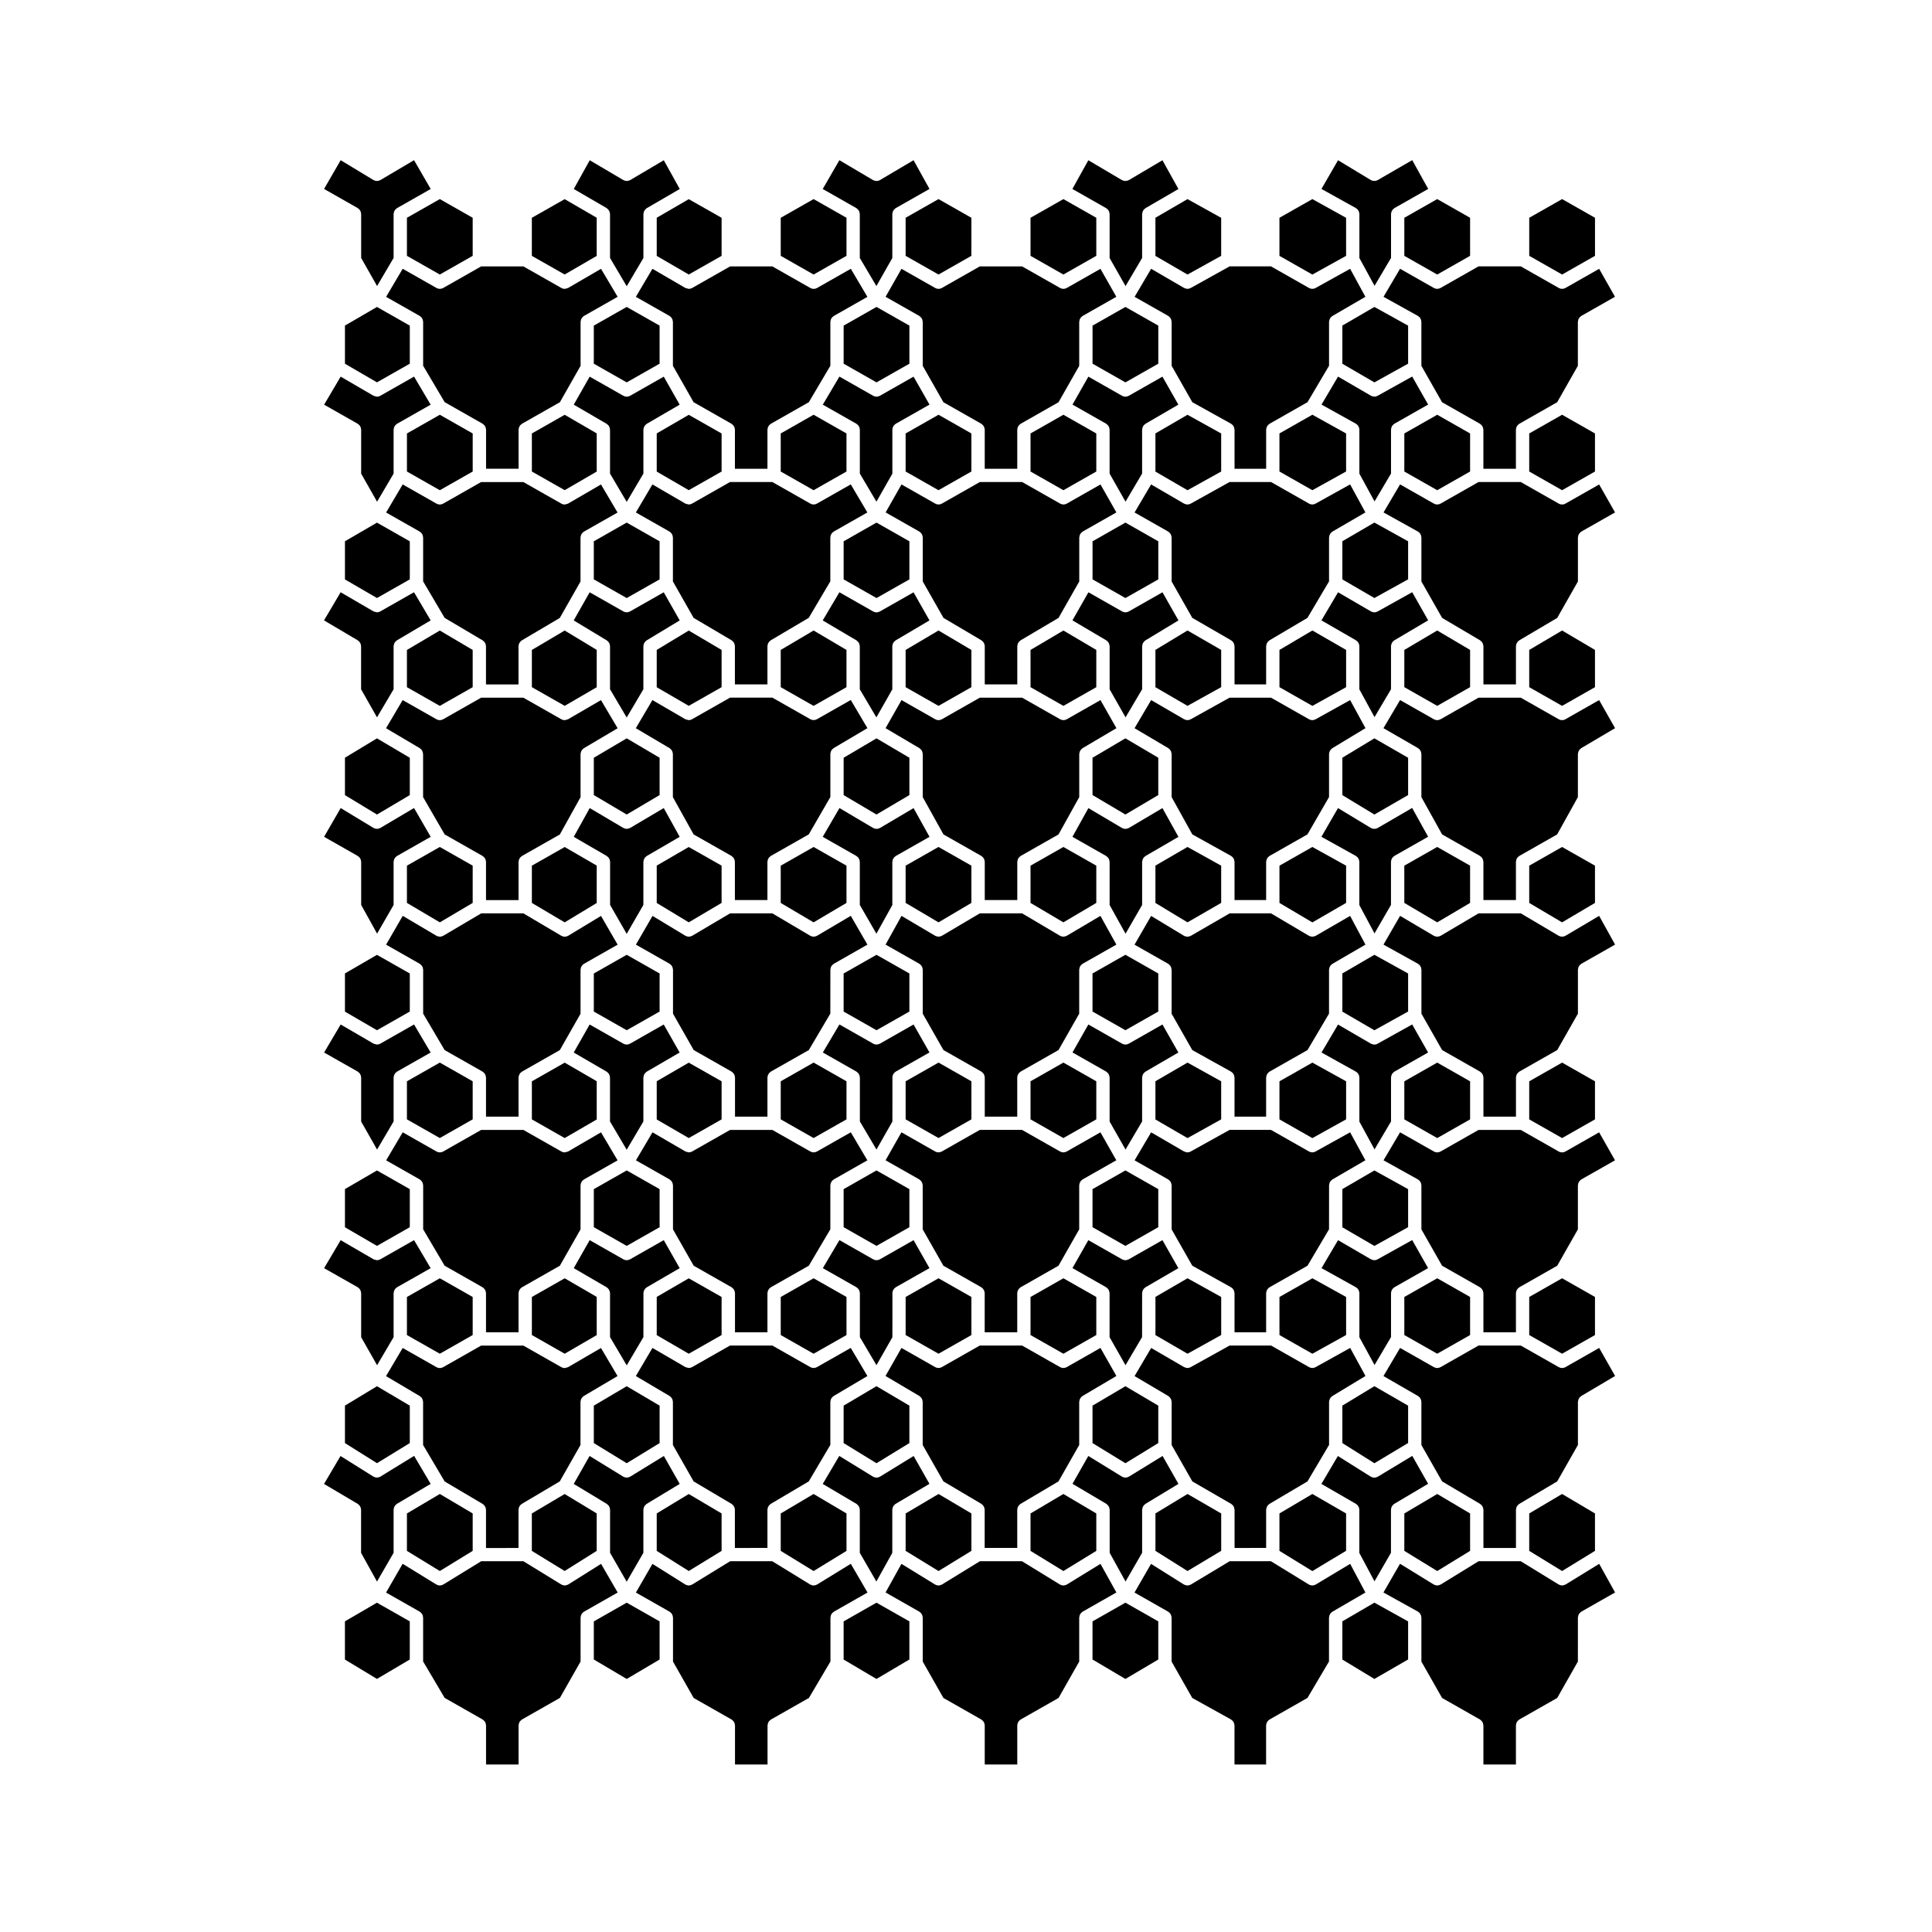
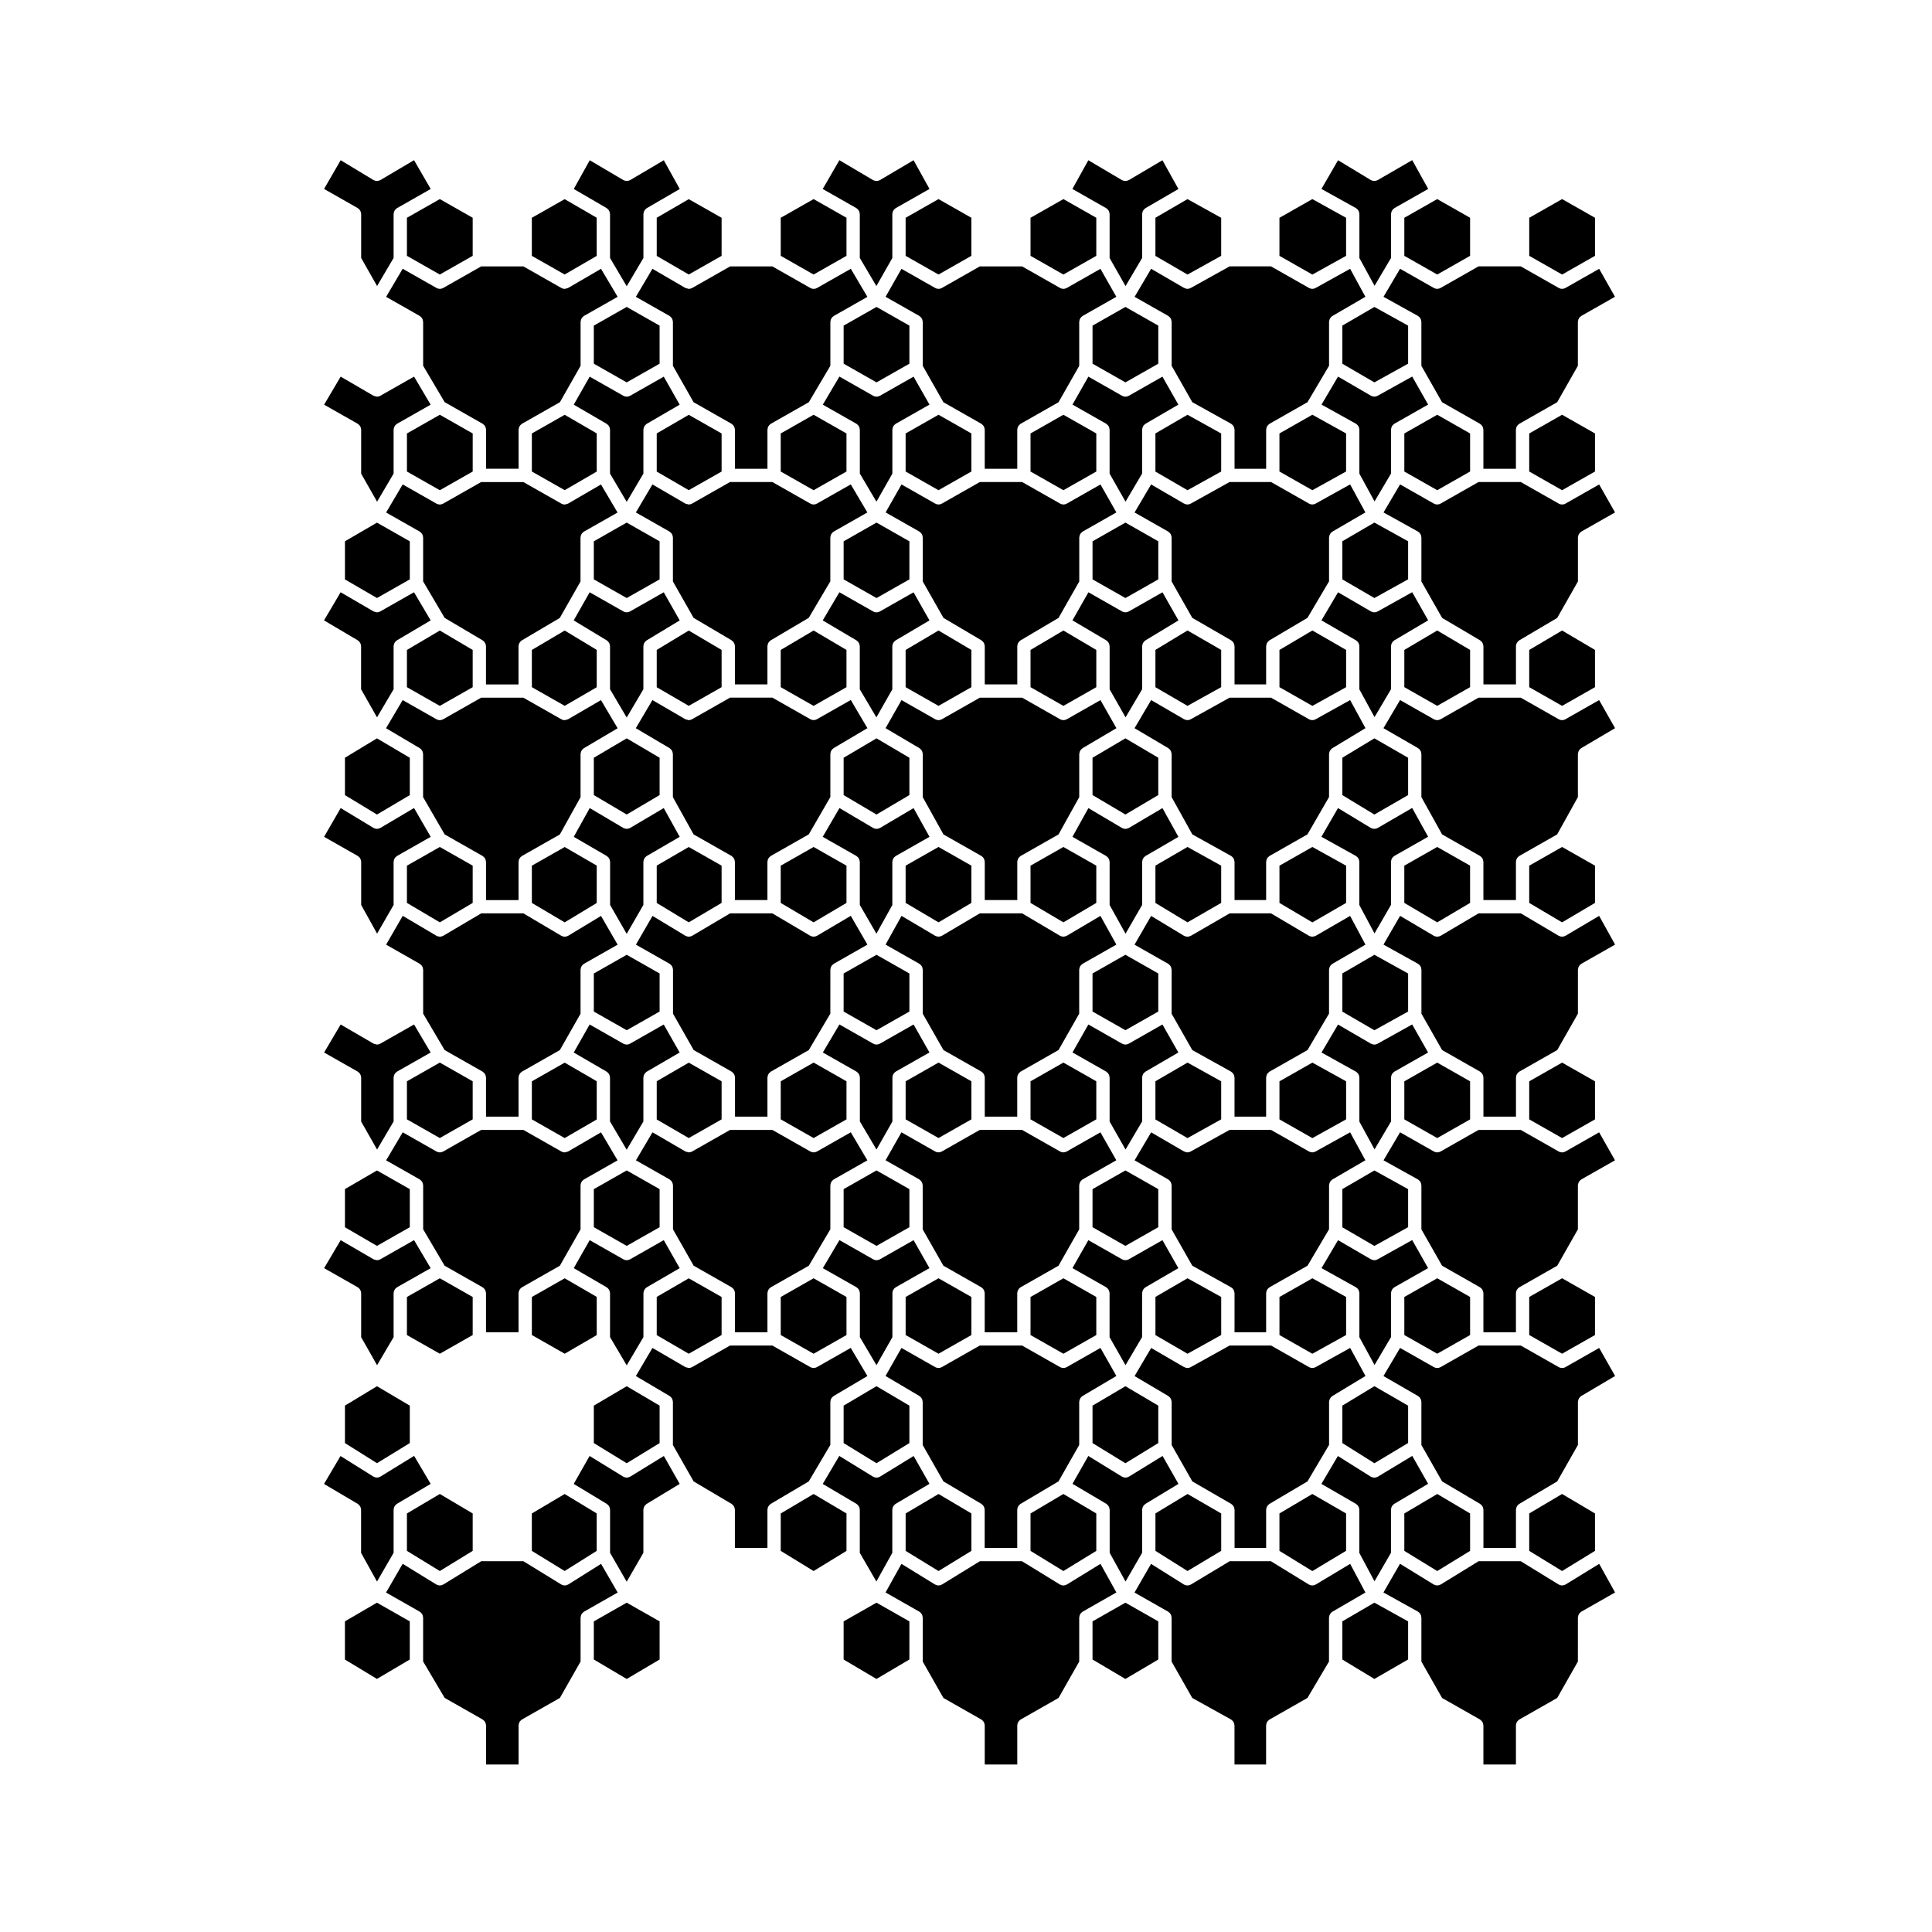
<svg xmlns="http://www.w3.org/2000/svg" fill="#000000" width="800px" height="800px" version="1.1" viewBox="144 144 512 512">
  <g>
    <path d="m403.67 271.74-10.078 5.727c-0.277 0.152-0.574 0.227-0.867 0.227-0.297 0-0.594-0.074-0.867-0.227l-8.949-5.082-4.211 7.41 8.949 5.082c0.07 0.039 0.117 0.105 0.18 0.156 0.098 0.07 0.188 0.137 0.262 0.227 0.074 0.09 0.133 0.18 0.191 0.281 0.055 0.098 0.109 0.191 0.145 0.301 0.039 0.109 0.055 0.227 0.07 0.344 0.012 0.082 0.047 0.145 0.047 0.227v11.68l5.488 9.656 10.078 5.953c0.07 0.039 0.105 0.105 0.172 0.152 0.09 0.07 0.176 0.141 0.25 0.227 0.074 0.09 0.133 0.18 0.191 0.289 0.055 0.098 0.105 0.188 0.141 0.297 0.039 0.117 0.055 0.23 0.07 0.352 0.012 0.07 0.039 0.133 0.039 0.207v10.148h8.621v-10.148c0-0.074 0.031-0.137 0.039-0.207 0.016-0.121 0.031-0.238 0.07-0.352 0.039-0.105 0.09-0.203 0.145-0.297 0.055-0.105 0.105-0.195 0.188-0.289 0.074-0.086 0.156-0.156 0.25-0.227 0.066-0.051 0.105-0.109 0.172-0.152l10.07-5.953 5.488-9.656v-11.68c0-0.082 0.039-0.145 0.051-0.227 0.016-0.117 0.031-0.23 0.07-0.344 0.039-0.105 0.09-0.207 0.145-0.301 0.059-0.102 0.109-0.191 0.188-0.281 0.082-0.09 0.168-0.156 0.266-0.227 0.059-0.051 0.105-0.117 0.176-0.156l8.941-5.082-4.211-7.41-8.941 5.082c-0.277 0.152-0.57 0.227-0.867 0.227h-0.008c-0.297 0-0.59-0.074-0.867-0.227l-10.078-5.727z" />
    <path d="m371.14 199.32c0.098 0.07 0.188 0.137 0.262 0.227 0.074 0.09 0.133 0.18 0.191 0.281 0.055 0.098 0.109 0.191 0.145 0.301 0.039 0.109 0.055 0.227 0.07 0.344 0.012 0.082 0.047 0.145 0.047 0.227v11.664l4.398 7.445 4.219-7.43v-11.684c0-0.082 0.035-0.145 0.047-0.227 0.016-0.117 0.031-0.23 0.07-0.344 0.035-0.105 0.09-0.207 0.145-0.301 0.059-0.102 0.109-0.191 0.191-0.281 0.082-0.09 0.168-0.156 0.262-0.227 0.066-0.051 0.105-0.117 0.18-0.156l8.957-5.09-4.223-7.609-8.922 5.269c-0.004 0.004-0.016 0.004-0.023 0.004-0.234 0.141-0.5 0.195-0.766 0.215-0.035 0-0.074 0.031-0.109 0.031-0.047 0-0.09-0.035-0.137-0.039-0.258-0.02-0.508-0.07-0.73-0.195-0.004 0-0.02 0-0.023-0.004l-8.949-5.289-4.414 7.633 8.934 5.078c0.07 0.035 0.113 0.105 0.18 0.156z" />
    <path d="m384 211.8 8.715 4.953 8.711-4.953v-10.086l-8.711-4.953-8.715 4.953z" />
    <path d="m392.72 220.55c-0.301 0-0.598-0.074-0.871-0.227l-8.949-5.082-4.211 7.41 8.949 5.082c0.07 0.039 0.117 0.105 0.18 0.156 0.098 0.07 0.188 0.137 0.262 0.227 0.074 0.09 0.133 0.18 0.191 0.281 0.055 0.098 0.109 0.191 0.145 0.301 0.039 0.109 0.055 0.227 0.07 0.344 0.012 0.082 0.047 0.145 0.047 0.227v11.68l5.481 9.645 10.055 5.719c0.07 0.039 0.117 0.105 0.18 0.156 0.098 0.07 0.188 0.137 0.262 0.227 0.074 0.09 0.133 0.18 0.191 0.281 0.055 0.098 0.109 0.191 0.145 0.301 0.039 0.109 0.055 0.227 0.07 0.344 0.012 0.082 0.047 0.145 0.047 0.227v10.383h8.621v-10.383c0-0.082 0.031-0.145 0.039-0.227 0.02-0.117 0.035-0.23 0.074-0.344 0.035-0.105 0.098-0.207 0.145-0.301 0.059-0.102 0.109-0.191 0.191-0.281 0.074-0.09 0.168-0.156 0.258-0.227 0.07-0.051 0.105-0.117 0.18-0.156l10.051-5.719 5.481-9.645v-11.68c0-0.082 0.039-0.145 0.051-0.227 0.016-0.117 0.031-0.23 0.07-0.344 0.039-0.105 0.09-0.207 0.145-0.301 0.059-0.102 0.109-0.191 0.188-0.281 0.082-0.09 0.168-0.156 0.266-0.227 0.059-0.051 0.105-0.117 0.176-0.156l8.941-5.082-4.211-7.41-8.941 5.082c-0.277 0.152-0.57 0.227-0.867 0.227h-0.008c-0.297 0-0.59-0.074-0.867-0.227l-10.078-5.727h-11.203l-10.078 5.727c-0.27 0.156-0.566 0.227-0.863 0.227z" />
    <path d="m368.33 211.8v-10.086l-8.715-4.953-8.711 4.953v10.086l8.711 4.953z" />
    <path d="m318.04 211.82 8.488 4.926 8.703-4.941v-10.086l-8.703-4.941-8.488 4.926z" />
    <path d="m326.52 220.55c-0.133 0-0.246-0.07-0.371-0.102-0.172-0.039-0.352-0.051-0.508-0.137h-0.012l-8.73-5.078-4.387 7.43 8.922 5.066c0.07 0.039 0.117 0.105 0.18 0.156 0.098 0.07 0.188 0.137 0.262 0.227 0.074 0.09 0.133 0.18 0.191 0.281 0.055 0.098 0.109 0.191 0.145 0.301 0.039 0.109 0.055 0.227 0.07 0.344 0.012 0.082 0.047 0.145 0.047 0.227v11.68l5.481 9.645 10.055 5.719c0.07 0.039 0.117 0.105 0.18 0.156 0.098 0.07 0.188 0.137 0.262 0.227 0.074 0.09 0.133 0.18 0.191 0.281 0.055 0.098 0.109 0.191 0.145 0.301 0.039 0.109 0.055 0.227 0.07 0.344 0.012 0.082 0.047 0.145 0.047 0.227v10.383h8.621v-10.383c0-0.082 0.035-0.145 0.047-0.227 0.016-0.117 0.031-0.23 0.07-0.344 0.035-0.105 0.09-0.207 0.145-0.301 0.059-0.102 0.109-0.191 0.191-0.281 0.082-0.09 0.168-0.156 0.262-0.227 0.066-0.051 0.105-0.117 0.18-0.156l10.07-5.723 5.707-9.656v-11.656c0-0.082 0.035-0.145 0.047-0.227 0.016-0.117 0.031-0.23 0.07-0.344 0.035-0.105 0.09-0.207 0.145-0.301 0.059-0.102 0.109-0.191 0.191-0.281 0.082-0.09 0.168-0.156 0.262-0.227 0.066-0.051 0.105-0.117 0.18-0.156l8.918-5.066-4.394-7.441-8.973 5.098c-0.277 0.152-0.574 0.227-0.867 0.227-0.297 0-0.594-0.074-0.867-0.227l-10.078-5.727h-11.203l-10.078 5.727c-0.293 0.152-0.59 0.223-0.883 0.223z" />
    <path d="m459.54 220.32c-0.277 0.156-0.57 0.227-0.855 0.227h-0.008c-0.266 0-0.527-0.086-0.777-0.207-0.031-0.02-0.07-0.012-0.102-0.031h-0.004l-8.73-5.078-4.383 7.43 8.922 5.066c0.07 0.039 0.117 0.105 0.176 0.156 0.102 0.07 0.188 0.137 0.266 0.227 0.074 0.09 0.125 0.18 0.188 0.281 0.059 0.098 0.105 0.191 0.145 0.301s0.055 0.227 0.07 0.344c0.012 0.082 0.051 0.145 0.051 0.227v11.68l5.477 9.645 10.281 5.715c0.07 0.039 0.109 0.105 0.172 0.145 0.102 0.074 0.195 0.141 0.281 0.242 0.074 0.082 0.125 0.172 0.18 0.266 0.059 0.102 0.117 0.195 0.156 0.309 0.039 0.117 0.055 0.23 0.07 0.352 0.012 0.082 0.051 0.145 0.051 0.227v10.383h8.375v-10.383c0-0.082 0.039-0.145 0.051-0.227 0.016-0.117 0.031-0.23 0.07-0.344 0.039-0.105 0.09-0.207 0.145-0.301 0.059-0.102 0.109-0.191 0.188-0.281 0.082-0.09 0.168-0.156 0.266-0.227 0.059-0.051 0.105-0.117 0.176-0.156l10.066-5.723 5.707-9.656v-11.656c0-0.074 0.039-0.137 0.047-0.207 0.016-0.125 0.035-0.242 0.074-0.359 0.039-0.105 0.09-0.203 0.141-0.301 0.051-0.102 0.109-0.188 0.188-0.277 0.082-0.09 0.172-0.16 0.266-0.238 0.066-0.047 0.105-0.105 0.168-0.145l8.75-5.09-4.047-7.422-9.141 5.082-0.02 0.012c-0.273 0.152-0.562 0.223-0.855 0.223-0.297 0-0.594-0.074-0.871-0.227l-10.078-5.727h-10.977l-10.305 5.727h-0.008z" />
    <path d="m500.73 211.8v-10.078l-8.941-4.961-8.723 4.957v10.086l8.723 4.957z" />
    <path d="m437.34 199.32c0.102 0.07 0.188 0.137 0.266 0.227 0.074 0.09 0.125 0.18 0.188 0.281 0.059 0.098 0.105 0.191 0.145 0.301s0.055 0.227 0.07 0.344c0.012 0.082 0.051 0.145 0.051 0.227v11.68l4.219 7.43 4.394-7.445v-11.668c0-0.082 0.039-0.141 0.051-0.215 0.012-0.117 0.031-0.23 0.07-0.344 0.039-0.109 0.09-0.207 0.145-0.312 0.055-0.098 0.105-0.18 0.18-0.273 0.082-0.09 0.172-0.16 0.273-0.238 0.059-0.051 0.102-0.105 0.16-0.145l8.746-5.082-4.238-7.621-8.918 5.269c-0.012 0.004-0.02 0.004-0.031 0.004-0.227 0.125-0.473 0.176-0.73 0.195-0.051 0.004-0.098 0.039-0.137 0.039h-0.008c-0.047 0-0.09-0.035-0.137-0.039-0.258-0.02-0.504-0.07-0.73-0.195-0.012 0-0.02 0-0.031-0.004l-8.918-5.269-4.227 7.609 8.957 5.09c0.086 0.035 0.133 0.105 0.191 0.156z" />
    <path d="m450.2 211.82 8.5 4.938 8.926-4.957v-10.078l-8.926-4.957-8.5 4.938z" />
-     <path d="m252.6 240.38v-10.086l-8.699-4.949-8.484 4.934v10.117l8.484 4.926z" />
    <path d="m499.74 230.28v10.117l8.488 4.938 8.938-4.961v-10.074l-8.938-4.957z" />
    <path d="m248.31 269.51v-11.664c0-0.082 0.035-0.145 0.047-0.227 0.016-0.117 0.031-0.23 0.07-0.344 0.035-0.105 0.09-0.207 0.145-0.301 0.059-0.102 0.109-0.191 0.191-0.281s0.168-0.156 0.262-0.227c0.066-0.051 0.105-0.117 0.18-0.156l8.922-5.066-4.398-7.441-8.969 5.098c-0.277 0.152-0.574 0.227-0.867 0.227-0.125 0-0.242-0.07-0.367-0.102-0.172-0.039-0.352-0.051-0.508-0.137h-0.012l-8.727-5.078-4.387 7.43 8.922 5.066c0.07 0.039 0.117 0.105 0.18 0.156 0.098 0.07 0.188 0.137 0.262 0.227 0.074 0.09 0.133 0.18 0.191 0.281 0.055 0.098 0.109 0.191 0.145 0.301 0.039 0.109 0.055 0.227 0.07 0.344 0.012 0.082 0.047 0.145 0.047 0.227v11.68l4.219 7.43z" />
    <path d="m252.6 297.54v-10.086l-8.699-4.949-8.484 4.934v10.117l8.484 4.926z" />
    <path d="m248.31 326.66v-11.43c0-0.074 0.031-0.137 0.039-0.207 0.016-0.121 0.031-0.238 0.07-0.352 0.035-0.105 0.086-0.203 0.141-0.297 0.055-0.105 0.109-0.195 0.191-0.289 0.074-0.086 0.16-0.156 0.25-0.227 0.059-0.051 0.102-0.109 0.172-0.152l8.961-5.297-4.414-7.461-8.969 5.098c-0.277 0.152-0.574 0.227-0.867 0.227-0.125 0-0.242-0.07-0.367-0.102-0.172-0.039-0.352-0.051-0.508-0.137h-0.012l-8.727-5.078-4.402 7.453 8.961 5.297c0.07 0.039 0.105 0.105 0.172 0.152 0.09 0.07 0.176 0.141 0.25 0.227 0.074 0.09 0.133 0.18 0.191 0.289 0.055 0.098 0.105 0.188 0.141 0.297 0.039 0.117 0.055 0.23 0.07 0.352 0.012 0.07 0.039 0.133 0.039 0.207v11.441l4.219 7.43z" />
    <path d="m248.31 212.36v-11.664c0-0.082 0.035-0.145 0.047-0.227 0.016-0.117 0.031-0.23 0.07-0.344 0.035-0.105 0.09-0.207 0.145-0.301 0.059-0.102 0.109-0.191 0.191-0.281 0.082-0.09 0.168-0.156 0.262-0.227 0.066-0.051 0.105-0.117 0.18-0.156l8.934-5.078-4.414-7.633-8.941 5.285c-0.012 0.004-0.02 0.004-0.031 0.004-0.238 0.137-0.504 0.195-0.77 0.211-0.031 0-0.059 0.023-0.098 0.023-0.023 0-0.047-0.02-0.07-0.02-0.281-0.012-0.559-0.082-0.805-0.223-0.012-0.004-0.02-0.004-0.031-0.012l-8.699-5.262-4.402 7.617 8.934 5.078c0.07 0.039 0.117 0.105 0.18 0.156 0.098 0.07 0.188 0.137 0.262 0.227 0.074 0.09 0.133 0.18 0.191 0.281 0.055 0.098 0.109 0.191 0.145 0.301 0.039 0.109 0.055 0.227 0.07 0.344 0.012 0.082 0.047 0.145 0.047 0.227v11.68l4.219 7.43z" />
    <path d="m302.13 211.82v-10.117l-8.488-4.926-8.699 4.941v10.086l8.699 4.941z" />
    <path d="m260.56 220.55c-0.301 0-0.598-0.074-0.871-0.227l-8.973-5.098-4.394 7.441 8.918 5.066c0.07 0.039 0.117 0.105 0.18 0.156 0.098 0.07 0.188 0.137 0.262 0.227 0.074 0.09 0.133 0.18 0.191 0.281 0.055 0.098 0.109 0.191 0.145 0.301 0.039 0.109 0.055 0.227 0.07 0.344 0.012 0.082 0.047 0.145 0.047 0.227v11.656l5.707 9.656 10.07 5.723c0.07 0.039 0.117 0.105 0.18 0.156 0.098 0.07 0.188 0.137 0.262 0.227 0.074 0.09 0.133 0.18 0.191 0.281 0.055 0.098 0.109 0.191 0.145 0.301 0.039 0.109 0.055 0.227 0.07 0.344 0.012 0.082 0.047 0.145 0.047 0.227v10.383h8.621v-10.383c0-0.082 0.035-0.145 0.047-0.227 0.016-0.117 0.031-0.23 0.07-0.344 0.035-0.105 0.09-0.207 0.145-0.301 0.059-0.102 0.109-0.191 0.191-0.281 0.082-0.09 0.168-0.156 0.262-0.227 0.066-0.051 0.105-0.117 0.18-0.156l10.055-5.719 5.481-9.645v-11.68c0-0.082 0.035-0.145 0.047-0.227 0.016-0.117 0.031-0.23 0.07-0.344 0.035-0.105 0.09-0.207 0.145-0.301 0.059-0.102 0.109-0.191 0.191-0.281 0.082-0.09 0.168-0.156 0.262-0.227 0.066-0.051 0.105-0.117 0.18-0.156l8.922-5.066-4.406-7.418-8.73 5.078h-0.012c-0.152 0.09-0.332 0.102-0.508 0.137-0.125 0.031-0.242 0.102-0.367 0.102-0.297 0-0.594-0.074-0.867-0.227l-10.078-5.727h-11.203l-10.078 5.727c-0.273 0.148-0.57 0.219-0.863 0.219z" />
    <path d="m251.84 211.8 8.715 4.953 8.711-4.953v-10.086l-8.711-4.953-8.715 4.953z" />
    <path d="m304.95 199.32c0.102 0.074 0.191 0.145 0.266 0.238 0.074 0.09 0.125 0.176 0.18 0.273 0.059 0.105 0.109 0.195 0.152 0.312 0.039 0.117 0.055 0.227 0.07 0.344 0.012 0.074 0.047 0.137 0.047 0.215v11.664l4.422 7.492 4.422-7.492 0.004-11.672c0-0.082 0.035-0.141 0.047-0.215 0.016-0.117 0.031-0.23 0.07-0.344 0.039-0.109 0.09-0.207 0.152-0.312 0.055-0.098 0.105-0.18 0.18-0.273 0.082-0.09 0.172-0.16 0.266-0.238 0.059-0.051 0.102-0.105 0.168-0.145l8.746-5.082-4.231-7.621-8.922 5.269c-0.004 0.004-0.02 0.004-0.023 0.004-0.223 0.125-0.473 0.176-0.73 0.195-0.047 0.004-0.09 0.039-0.137 0.039s-0.09-0.035-0.137-0.039c-0.258-0.02-0.508-0.07-0.73-0.195-0.004 0-0.02 0-0.023-0.004l-8.922-5.269-4.231 7.621 8.746 5.082c0.051 0.043 0.094 0.102 0.148 0.152z" />
    <path d="m251.84 383.28 8.719 5.152 8.707-5.148v-9.875l-8.711-4.953-8.715 4.953z" />
    <path d="m284.95 258.87v10.086l8.699 4.941 8.488-4.926v-10.117l-8.488-4.93z" />
    <path d="m251.84 326.11 8.715 4.957 8.711-4.957v-9.867l-8.711-5.148-8.715 5.148z" />
    <path d="m251.84 497.8 8.715 4.953 8.711-4.953v-10.086l-8.711-4.957-8.715 4.957z" />
    <path d="m251.84 440.64 8.715 4.953 8.711-4.953v-10.086l-8.711-4.957-8.715 4.957z" />
    <path d="m350.9 258.87v10.086l8.711 4.953 8.715-4.953v-10.086l-8.715-4.957z" />
    <path d="m302.13 555v-9.93l-8.492-5.141-8.695 5.152v9.918l8.695 5.332z" />
    <path d="m384 258.87v10.086l8.715 4.953 8.711-4.953v-10.086l-8.711-4.957z" />
    <path d="m318.04 258.86v10.117l8.488 4.926 8.703-4.941v-10.086l-8.703-4.945z" />
    <path d="m499.74 287.43v10.117l8.488 4.934 8.938-4.957v-10.074l-8.938-4.965z" />
    <path d="m337.46 271.74-10.078 5.727c-0.277 0.152-0.574 0.227-0.867 0.227-0.125 0-0.242-0.07-0.367-0.102-0.172-0.039-0.352-0.051-0.508-0.137h-0.012l-8.73-5.078-4.387 7.43 8.922 5.066c0.07 0.039 0.117 0.105 0.18 0.156 0.098 0.07 0.188 0.137 0.262 0.227 0.074 0.09 0.133 0.18 0.191 0.281 0.055 0.098 0.109 0.191 0.145 0.301 0.039 0.109 0.055 0.227 0.07 0.344 0.012 0.082 0.047 0.145 0.047 0.227v11.68l5.488 9.656 10.078 5.953c0.07 0.039 0.105 0.105 0.172 0.152 0.09 0.07 0.176 0.141 0.25 0.227 0.074 0.09 0.133 0.18 0.191 0.289 0.055 0.098 0.105 0.188 0.141 0.297 0.039 0.117 0.055 0.23 0.07 0.352 0.012 0.07 0.039 0.133 0.039 0.207v10.148h8.621v-10.148c0-0.074 0.031-0.137 0.039-0.207 0.016-0.121 0.031-0.238 0.07-0.352 0.035-0.105 0.086-0.203 0.141-0.297 0.055-0.105 0.109-0.195 0.191-0.289 0.074-0.086 0.16-0.156 0.25-0.227 0.059-0.051 0.102-0.109 0.172-0.152l10.086-5.965 5.715-9.668v-11.656c0-0.082 0.035-0.145 0.047-0.227 0.016-0.117 0.031-0.23 0.07-0.344 0.035-0.105 0.09-0.207 0.145-0.301 0.059-0.102 0.109-0.191 0.191-0.281 0.082-0.09 0.168-0.156 0.262-0.227 0.066-0.051 0.105-0.117 0.18-0.156l8.918-5.066-4.394-7.441-8.973 5.098c-0.277 0.152-0.574 0.227-0.867 0.227-0.297 0-0.594-0.074-0.867-0.227l-10.078-5.727z" />
    <path d="m500.73 554.98v-9.891l-8.941-5.168-8.723 5.16v9.918l8.723 5.352z" />
    <path d="m499.74 516.5v9.93l8.492 5.34 8.934-5.359v-9.891l-8.938-5.164z" />
    <path d="m499.74 459.12v10.125l8.488 4.941 8.938-4.973v-10.074l-8.938-4.957z" />
    <path d="m499.74 344.8v9.918l8.488 5.141 8.938-5.16v-9.879l-8.938-5.152z" />
    <path d="m499.74 401.97v10.121l8.488 4.941 8.938-4.965v-10.078l-8.938-4.957z" />
-     <path d="m335.23 555v-9.918l-8.703-5.152-8.488 5.141v9.93l8.492 5.332z" />
    <path d="m368.33 555v-9.918l-8.719-5.16-8.707 5.16v9.918l8.711 5.34z" />
    <path d="m401.43 555v-9.918l-8.707-5.16-8.719 5.16v9.918l8.715 5.34z" />
    <path d="m434.53 555v-9.918l-8.723-5.16-8.707 5.16v9.918l8.711 5.34z" />
    <path d="m252.6 354.71v-9.895l-8.699-5.141-8.484 5.125v9.918l8.488 5.141z" />
    <path d="m467.63 554.98v-9.891l-8.926-5.168-8.5 5.148v9.93l8.5 5.34z" />
    <path d="m567.79 215.24-8.941 5.082c-0.277 0.152-0.57 0.227-0.867 0.227h-0.008c-0.297 0-0.59-0.074-0.867-0.227l-10.078-5.727h-11.207l-10.078 5.727c-0.277 0.152-0.574 0.227-0.871 0.227s-0.594-0.074-0.871-0.227l-8.973-5.098-4.383 7.43 9.129 5.074c0.07 0.039 0.105 0.105 0.172 0.145 0.105 0.074 0.195 0.141 0.281 0.242 0.074 0.082 0.125 0.172 0.188 0.266 0.059 0.102 0.109 0.195 0.145 0.309 0.047 0.117 0.059 0.23 0.074 0.352 0.016 0.082 0.047 0.145 0.047 0.227v11.68l5.481 9.645 10.055 5.719c0.07 0.039 0.117 0.105 0.176 0.156 0.102 0.07 0.188 0.137 0.266 0.227 0.074 0.09 0.125 0.18 0.188 0.281 0.059 0.098 0.105 0.191 0.145 0.301 0.039 0.109 0.055 0.227 0.07 0.344 0.012 0.082 0.051 0.145 0.051 0.227v10.383h8.621v-10.383c0-0.082 0.031-0.145 0.039-0.227 0.02-0.117 0.035-0.23 0.074-0.344 0.035-0.105 0.098-0.207 0.145-0.301 0.059-0.102 0.109-0.191 0.191-0.281 0.074-0.09 0.168-0.156 0.258-0.227 0.07-0.051 0.105-0.117 0.18-0.156l10.051-5.719 5.481-9.645v-11.68c0-0.082 0.039-0.145 0.051-0.227 0.016-0.117 0.031-0.23 0.07-0.344 0.039-0.105 0.09-0.207 0.145-0.301 0.059-0.102 0.109-0.191 0.188-0.281 0.082-0.09 0.168-0.156 0.266-0.227 0.059-0.051 0.105-0.117 0.176-0.156l8.941-5.082z" />
    <path d="m558.84 392.01c-0.23 0.125-0.492 0.18-0.754 0.203-0.035 0-0.07 0.031-0.105 0.031h-0.008c-0.023 0-0.051-0.02-0.074-0.02-0.281-0.016-0.555-0.086-0.801-0.223-0.004 0-0.012 0-0.02-0.004l-10.055-5.949h-11.184l-10.062 5.949c-0.004 0.004-0.012 0.004-0.02 0.004-0.242 0.137-0.52 0.207-0.797 0.223-0.023 0-0.051 0.02-0.082 0.02-0.039 0-0.082-0.031-0.117-0.031-0.262-0.02-0.523-0.074-0.75-0.203-0.012-0.012-0.02-0.004-0.023-0.012l-8.949-5.289-4.402 7.621 9.148 5.082c0.07 0.039 0.105 0.105 0.172 0.145 0.105 0.074 0.195 0.141 0.281 0.242 0.074 0.082 0.125 0.172 0.188 0.266 0.059 0.102 0.109 0.195 0.145 0.309 0.047 0.117 0.059 0.23 0.074 0.352 0.016 0.082 0.047 0.145 0.047 0.227v11.688l5.481 9.633 10.055 5.719c0.07 0.039 0.117 0.105 0.176 0.156 0.102 0.07 0.188 0.137 0.266 0.227 0.074 0.09 0.125 0.188 0.188 0.289 0.059 0.09 0.105 0.188 0.145 0.297 0.039 0.117 0.055 0.227 0.07 0.344 0.012 0.082 0.051 0.145 0.051 0.227v10.387h8.621v-10.387c0-0.082 0.031-0.145 0.039-0.227 0.02-0.117 0.035-0.227 0.074-0.344 0.035-0.105 0.098-0.207 0.145-0.297 0.059-0.102 0.109-0.195 0.191-0.289 0.074-0.09 0.168-0.156 0.258-0.227 0.07-0.051 0.105-0.117 0.18-0.156l10.051-5.719 5.481-9.633v-11.688c0-0.082 0.039-0.145 0.051-0.227 0.016-0.117 0.031-0.23 0.07-0.344 0.039-0.105 0.09-0.207 0.145-0.301 0.059-0.102 0.109-0.191 0.188-0.281 0.082-0.09 0.168-0.156 0.266-0.227 0.059-0.051 0.105-0.117 0.176-0.156l8.957-5.09-4.227-7.609-8.918 5.273c-0.008 0.016-0.016 0.012-0.027 0.02z" />
    <path d="m557.98 334.85h-0.012c-0.297 0-0.59-0.074-0.867-0.227l-10.078-5.727-11.195-0.004-10.078 5.727c-0.277 0.152-0.574 0.227-0.871 0.227s-0.594-0.074-0.871-0.227l-8.973-5.098-4.402 7.453 9.18 5.301c0.066 0.039 0.102 0.102 0.156 0.141 0.102 0.074 0.195 0.145 0.277 0.242 0.074 0.086 0.125 0.176 0.18 0.273 0.059 0.102 0.109 0.191 0.145 0.309 0.047 0.109 0.055 0.23 0.074 0.348 0.012 0.074 0.039 0.137 0.039 0.215v11.445l5.492 9.883 10.047 5.707c0.07 0.039 0.117 0.105 0.176 0.156 0.102 0.07 0.188 0.137 0.266 0.227 0.074 0.09 0.125 0.18 0.188 0.281 0.059 0.098 0.105 0.191 0.145 0.301 0.039 0.109 0.055 0.227 0.07 0.344 0.012 0.082 0.051 0.145 0.051 0.227v10.148h8.621v-10.148c0-0.082 0.031-0.145 0.039-0.227 0.02-0.117 0.035-0.23 0.074-0.344 0.035-0.105 0.098-0.207 0.145-0.301 0.059-0.102 0.109-0.191 0.191-0.281 0.074-0.09 0.168-0.156 0.258-0.227 0.07-0.051 0.105-0.117 0.18-0.156l10.039-5.707 5.492-9.883v-11.445c0-0.074 0.035-0.137 0.047-0.207 0.016-0.121 0.035-0.238 0.074-0.352 0.035-0.105 0.086-0.203 0.137-0.297 0.059-0.105 0.117-0.195 0.191-0.289 0.074-0.086 0.16-0.156 0.25-0.227 0.059-0.051 0.102-0.109 0.168-0.152l8.988-5.309-4.227-7.438-8.941 5.082c-0.266 0.156-0.566 0.234-0.863 0.234z" />
    <path d="m549.26 373.41v9.875l8.707 5.148 8.719-5.152v-9.871l-8.715-4.953z" />
    <path d="m549.26 258.87v10.086l8.711 4.953 8.715-4.953v-10.086l-8.715-4.957z" />
    <path d="m549.26 316.24v9.867l8.711 4.957 8.715-4.957v-9.867l-8.715-5.148z" />
    <path d="m557.98 277.7h-0.012c-0.297 0-0.59-0.074-0.867-0.227l-10.078-5.727-11.195-0.004-10.078 5.727c-0.277 0.152-0.574 0.227-0.871 0.227s-0.594-0.074-0.871-0.227l-8.973-5.098-4.383 7.43 9.129 5.074c0.07 0.039 0.105 0.105 0.172 0.145 0.105 0.074 0.195 0.141 0.281 0.242 0.074 0.082 0.125 0.172 0.188 0.266 0.059 0.102 0.109 0.195 0.145 0.309 0.047 0.117 0.059 0.23 0.074 0.352 0.016 0.082 0.047 0.145 0.047 0.227v11.68l5.492 9.656 10.078 5.953c0.07 0.039 0.105 0.105 0.168 0.152 0.09 0.07 0.176 0.141 0.25 0.227 0.074 0.09 0.133 0.18 0.191 0.289 0.055 0.098 0.105 0.188 0.137 0.297 0.039 0.117 0.059 0.23 0.074 0.352 0.012 0.07 0.047 0.133 0.047 0.207v10.148h8.621v-10.148c0-0.074 0.031-0.137 0.039-0.207 0.016-0.121 0.031-0.238 0.07-0.352 0.039-0.105 0.09-0.203 0.145-0.297 0.055-0.105 0.105-0.195 0.188-0.289 0.074-0.086 0.156-0.156 0.25-0.227 0.066-0.051 0.105-0.109 0.172-0.152l10.07-5.953 5.488-9.656v-11.68c0-0.082 0.039-0.145 0.051-0.227 0.016-0.117 0.031-0.23 0.07-0.344 0.039-0.105 0.09-0.207 0.145-0.301 0.059-0.102 0.109-0.191 0.188-0.281 0.082-0.09 0.168-0.156 0.266-0.227 0.059-0.051 0.105-0.117 0.176-0.156l8.941-5.082-4.211-7.41-8.941 5.082c-0.273 0.156-0.574 0.23-0.871 0.23z" />
    <path d="m248.31 441.2v-11.668c0-0.082 0.035-0.145 0.047-0.227 0.016-0.117 0.031-0.227 0.07-0.344 0.035-0.105 0.09-0.207 0.145-0.297 0.059-0.102 0.109-0.195 0.191-0.289 0.082-0.09 0.168-0.156 0.262-0.227 0.066-0.051 0.105-0.117 0.18-0.156l8.922-5.066-4.398-7.43-8.969 5.098c-0.277 0.145-0.574 0.227-0.867 0.227-0.125 0-0.242-0.082-0.367-0.102-0.172-0.039-0.352-0.051-0.508-0.137h-0.012l-8.727-5.078-4.387 7.422 8.922 5.066c0.07 0.039 0.117 0.105 0.18 0.156 0.098 0.07 0.188 0.137 0.262 0.227 0.074 0.09 0.133 0.188 0.191 0.289 0.055 0.09 0.109 0.188 0.145 0.297 0.039 0.117 0.055 0.227 0.07 0.344 0.012 0.082 0.047 0.145 0.047 0.227v11.688l4.219 7.422z" />
    <path d="m252.6 526.43v-9.922l-8.695-5.144-8.488 5.137v9.93l8.488 5.328z" />
    <path d="m235.41 573.67v10.129l8.488 5.129 8.695-5.137v-10.113l-8.699-4.953z" />
    <path d="m248.31 555.51v-11.438c0-0.082 0.031-0.137 0.039-0.207 0.016-0.125 0.031-0.246 0.07-0.363 0.035-0.102 0.086-0.195 0.137-0.289 0.059-0.105 0.117-0.195 0.195-0.289 0.082-0.09 0.16-0.156 0.246-0.227 0.059-0.051 0.105-0.117 0.172-0.156l8.961-5.297-4.383-7.422-8.949 5.5c-0.012 0-0.031 0-0.039 0.012-0.258 0.145-0.543 0.227-0.84 0.238-0.012 0-0.023 0.012-0.035 0.012s-0.023-0.012-0.039-0.012c-0.297-0.012-0.586-0.09-0.84-0.238-0.016-0.012-0.035-0.012-0.051-0.02l-8.711-5.457-4.375 7.402 8.961 5.297c0.07 0.039 0.109 0.105 0.172 0.156 0.09 0.07 0.172 0.137 0.246 0.227s0.137 0.176 0.195 0.289c0.051 0.09 0.102 0.188 0.137 0.289 0.039 0.117 0.055 0.238 0.07 0.363 0.012 0.07 0.039 0.125 0.039 0.207v11.441l4.219 7.598z" />
    <path d="m303.29 558.44-8.695 5.461c-0.016 0.012-0.035 0.012-0.051 0.02-0.258 0.145-0.543 0.227-0.84 0.238-0.012 0-0.023 0.012-0.039 0.012-0.012 0-0.023-0.012-0.035-0.012-0.297-0.012-0.586-0.09-0.84-0.238-0.012-0.012-0.031-0.012-0.039-0.012l-10.051-6.172-11.172 0.004-10.051 6.172c-0.012 0-0.023 0-0.039 0.012-0.258 0.145-0.543 0.227-0.84 0.238-0.016 0-0.023 0.012-0.039 0.012s-0.023-0.012-0.039-0.012c-0.297-0.012-0.586-0.09-0.84-0.238-0.012-0.012-0.023-0.012-0.035-0.012l-8.934-5.492-4.398 7.617 8.926 5.078c0.07 0.039 0.117 0.105 0.18 0.156 0.098 0.07 0.188 0.137 0.262 0.227 0.074 0.082 0.133 0.176 0.191 0.277 0.055 0.102 0.109 0.188 0.145 0.297 0.039 0.117 0.055 0.238 0.07 0.352 0.012 0.082 0.047 0.145 0.047 0.227v11.656l5.707 9.652 10.07 5.727c0.07 0.039 0.117 0.105 0.18 0.156 0.098 0.07 0.188 0.137 0.262 0.227 0.074 0.082 0.133 0.176 0.191 0.277 0.055 0.102 0.109 0.188 0.145 0.297 0.039 0.117 0.055 0.238 0.07 0.352 0.012 0.082 0.047 0.145 0.047 0.227v10.383h8.621v-10.383c0-0.082 0.035-0.145 0.047-0.227 0.016-0.117 0.031-0.238 0.07-0.352 0.035-0.105 0.09-0.195 0.145-0.297 0.059-0.102 0.109-0.195 0.191-0.277 0.074-0.09 0.168-0.156 0.262-0.227 0.066-0.051 0.105-0.117 0.18-0.156l10.055-5.719 5.481-9.645 0.004-11.672c0-0.082 0.035-0.145 0.047-0.227 0.016-0.117 0.031-0.238 0.07-0.352 0.035-0.105 0.09-0.195 0.145-0.297 0.059-0.102 0.109-0.195 0.191-0.277 0.074-0.09 0.168-0.156 0.262-0.227 0.066-0.051 0.105-0.117 0.18-0.156l8.934-5.078z" />
    <path d="m301.37 573.68v10.105l8.715 5.156 8.719-5.156v-10.105l-8.719-4.953z" />
    <path d="m248.31 498.35v-11.668c0-0.082 0.035-0.145 0.047-0.227 0.016-0.117 0.031-0.227 0.07-0.344 0.035-0.105 0.09-0.207 0.145-0.297 0.059-0.102 0.109-0.195 0.191-0.289 0.082-0.09 0.168-0.156 0.262-0.227 0.066-0.051 0.105-0.117 0.18-0.156l8.922-5.066-4.398-7.43-8.969 5.098c-0.277 0.145-0.574 0.227-0.867 0.227-0.125 0-0.242-0.082-0.367-0.102-0.172-0.039-0.352-0.051-0.508-0.137h-0.012l-8.727-5.078-4.387 7.422 8.922 5.066c0.07 0.039 0.117 0.105 0.18 0.156 0.098 0.07 0.188 0.137 0.262 0.227 0.074 0.09 0.133 0.188 0.191 0.289 0.055 0.09 0.109 0.188 0.145 0.297 0.039 0.117 0.055 0.227 0.07 0.344 0.012 0.082 0.047 0.145 0.047 0.227v11.688l4.219 7.422z" />
    <path d="m248.31 383.82v-11.438c0-0.082 0.035-0.145 0.047-0.227 0.016-0.117 0.031-0.23 0.07-0.344 0.035-0.105 0.09-0.207 0.145-0.301 0.059-0.102 0.109-0.191 0.191-0.281 0.082-0.09 0.168-0.156 0.262-0.227 0.066-0.051 0.105-0.117 0.18-0.156l8.934-5.078-4.414-7.637-8.938 5.289c-0.004 0.004-0.016 0.004-0.02 0.004-0.246 0.141-0.523 0.211-0.812 0.227-0.02 0-0.039 0.016-0.066 0.016-0.023 0-0.047-0.02-0.07-0.02-0.281-0.016-0.559-0.086-0.805-0.223-0.012-0.004-0.02-0.004-0.031-0.012l-8.699-5.266-4.402 7.617 8.934 5.078c0.07 0.039 0.117 0.105 0.18 0.156 0.098 0.07 0.188 0.137 0.262 0.227 0.074 0.09 0.133 0.18 0.191 0.281 0.055 0.098 0.109 0.191 0.145 0.301 0.039 0.109 0.055 0.227 0.07 0.344 0.012 0.082 0.047 0.145 0.047 0.227v11.445l4.219 7.598z" />
-     <path d="m369.47 558.42-8.934 5.492c-0.012 0-0.023 0-0.035 0.012-0.258 0.145-0.543 0.227-0.84 0.238-0.016 0-0.023 0.012-0.039 0.012s-0.023-0.012-0.039-0.012c-0.297-0.012-0.586-0.09-0.84-0.238-0.012-0.012-0.023-0.012-0.039-0.012l-10.051-6.172h-11.156l-10.051 6.172c-0.012 0-0.031 0-0.039 0.012-0.258 0.145-0.543 0.227-0.84 0.238-0.012 0-0.023 0.012-0.035 0.012-0.012 0-0.023-0.012-0.039-0.012-0.297-0.012-0.586-0.09-0.84-0.238-0.016-0.012-0.035-0.012-0.051-0.02l-8.695-5.461-4.383 7.598 8.934 5.078c0.07 0.039 0.117 0.105 0.18 0.156 0.098 0.07 0.188 0.137 0.262 0.227 0.074 0.082 0.133 0.176 0.191 0.277 0.055 0.102 0.109 0.188 0.145 0.297 0.039 0.117 0.055 0.238 0.07 0.352 0.012 0.082 0.047 0.145 0.047 0.227v11.68l5.481 9.645 10.055 5.719c0.07 0.039 0.117 0.105 0.18 0.156 0.098 0.07 0.188 0.137 0.262 0.227 0.074 0.082 0.133 0.176 0.191 0.277 0.055 0.102 0.109 0.188 0.145 0.297 0.039 0.117 0.055 0.238 0.07 0.352 0.012 0.082 0.047 0.145 0.047 0.227v10.383h8.621v-10.383c0-0.082 0.035-0.145 0.047-0.227 0.016-0.117 0.031-0.238 0.07-0.352 0.035-0.105 0.09-0.195 0.145-0.297 0.059-0.102 0.109-0.195 0.191-0.277 0.074-0.09 0.168-0.156 0.262-0.227 0.066-0.051 0.105-0.117 0.18-0.156l10.07-5.727 5.707-9.652v-11.668c0-0.082 0.035-0.145 0.047-0.227 0.016-0.117 0.031-0.238 0.07-0.352 0.035-0.105 0.09-0.195 0.145-0.297 0.059-0.102 0.109-0.195 0.191-0.277 0.074-0.09 0.168-0.156 0.262-0.227 0.066-0.051 0.105-0.117 0.18-0.156l8.926-5.078z" />
-     <path d="m252.6 412.07v-10.086l-8.699-4.941-8.484 4.926v10.121l8.484 4.934z" />
    <path d="m252.6 469.22v-10.086l-8.699-4.949-8.484 4.93v10.125l8.484 4.934z" />
    <path d="m435.64 558.44-8.914 5.473c-0.012 0-0.023 0-0.035 0.012-0.262 0.145-0.543 0.227-0.84 0.238-0.016 0-0.031 0.012-0.039 0.012h-0.008c-0.012 0-0.023-0.012-0.039-0.012-0.297-0.012-0.578-0.09-0.836-0.238-0.016-0.012-0.031-0.012-0.039-0.012l-10.051-6.172h-11.156l-10.051 6.172c-0.012 0-0.023 0-0.039 0.012-0.258 0.145-0.543 0.227-0.84 0.238-0.016 0-0.023 0.012-0.039 0.012s-0.023-0.012-0.039-0.012c-0.297-0.012-0.586-0.09-0.84-0.238-0.012-0.012-0.023-0.012-0.035-0.012l-8.906-5.473-4.211 7.578 8.957 5.098c0.07 0.039 0.117 0.105 0.18 0.156 0.098 0.07 0.188 0.137 0.262 0.227 0.074 0.082 0.133 0.176 0.191 0.277 0.055 0.102 0.109 0.188 0.145 0.297 0.039 0.117 0.055 0.238 0.07 0.352 0.012 0.082 0.047 0.145 0.047 0.227v11.68l5.481 9.645 10.055 5.719c0.07 0.039 0.117 0.105 0.18 0.156 0.098 0.07 0.188 0.137 0.262 0.227 0.074 0.082 0.133 0.176 0.191 0.277 0.055 0.102 0.109 0.188 0.145 0.297 0.039 0.117 0.055 0.238 0.07 0.352 0.012 0.082 0.047 0.145 0.047 0.227v10.383h8.621v-10.383c0-0.082 0.031-0.145 0.039-0.227 0.02-0.117 0.035-0.238 0.074-0.352 0.035-0.105 0.098-0.195 0.145-0.297 0.059-0.102 0.109-0.195 0.191-0.277 0.074-0.09 0.168-0.156 0.258-0.227 0.07-0.051 0.105-0.117 0.18-0.156l10.051-5.719 5.481-9.645-0.004-11.68c0-0.082 0.039-0.145 0.051-0.227 0.016-0.117 0.031-0.238 0.07-0.352 0.039-0.105 0.09-0.195 0.145-0.297 0.055-0.102 0.109-0.195 0.188-0.277 0.082-0.09 0.168-0.156 0.266-0.227 0.059-0.051 0.105-0.117 0.176-0.156l8.957-5.098z" />
    <path d="m557.98 506.54h-0.012c-0.297 0-0.59-0.082-0.867-0.227l-10.078-5.727h-11.195l-10.078 5.727c-0.277 0.145-0.574 0.227-0.871 0.227s-0.594-0.082-0.871-0.227l-8.973-5.098-4.402 7.453 9.18 5.305c0.066 0.039 0.102 0.102 0.156 0.137 0.102 0.082 0.195 0.145 0.277 0.246 0.074 0.082 0.125 0.176 0.18 0.266 0.059 0.102 0.109 0.195 0.145 0.309 0.047 0.117 0.055 0.238 0.074 0.352 0.012 0.07 0.039 0.137 0.039 0.215v11.441l5.492 9.652 10.078 5.965c0.059 0.031 0.102 0.09 0.152 0.137 0.098 0.07 0.191 0.145 0.273 0.238 0.074 0.09 0.125 0.188 0.188 0.289 0.055 0.09 0.105 0.188 0.137 0.297 0.039 0.105 0.059 0.227 0.074 0.352 0.012 0.07 0.047 0.125 0.047 0.207v10.148h8.621v-10.148c0-0.082 0.031-0.137 0.039-0.207 0.016-0.125 0.031-0.246 0.07-0.352 0.039-0.105 0.09-0.207 0.141-0.297 0.055-0.102 0.109-0.195 0.191-0.289 0.082-0.09 0.168-0.168 0.266-0.238 0.059-0.051 0.098-0.105 0.156-0.137l10.066-5.965 5.492-9.652v-11.441c0-0.082 0.035-0.137 0.047-0.207 0.016-0.125 0.035-0.246 0.074-0.363 0.035-0.102 0.086-0.195 0.137-0.289 0.059-0.105 0.117-0.195 0.191-0.289 0.074-0.09 0.16-0.156 0.25-0.227 0.059-0.051 0.102-0.117 0.168-0.156l8.988-5.316-4.223-7.43-8.949 5.09c-0.273 0.156-0.574 0.23-0.871 0.23z" />
    <path d="m549.26 545.08v9.918l8.711 5.34 8.715-5.34v-9.918l-8.719-5.16z" />
    <path d="m558.86 563.92c-0.262 0.145-0.543 0.227-0.84 0.238-0.016 0-0.031 0.012-0.039 0.012h-0.008c-0.012 0-0.023-0.012-0.039-0.012-0.297-0.012-0.578-0.09-0.836-0.238-0.016-0.012-0.031-0.012-0.039-0.012l-10.051-6.172h-11.156l-10.047 6.172c-0.016 0-0.031 0-0.039 0.012-0.258 0.145-0.543 0.227-0.84 0.238-0.016 0-0.023 0.012-0.047 0.012-0.02 0-0.031-0.012-0.047-0.012-0.297-0.012-0.586-0.09-0.84-0.238-0.012-0.012-0.023-0.012-0.039-0.012l-8.934-5.492-4.387 7.609 9.148 5.078c0.07 0.039 0.105 0.102 0.172 0.145 0.105 0.082 0.195 0.145 0.281 0.238 0.074 0.09 0.125 0.176 0.188 0.277 0.059 0.102 0.109 0.195 0.145 0.309 0.047 0.105 0.059 0.227 0.074 0.352 0.016 0.082 0.047 0.137 0.047 0.227v11.68l5.481 9.645 10.055 5.719c0.07 0.039 0.117 0.105 0.176 0.156 0.102 0.07 0.188 0.137 0.266 0.227 0.074 0.082 0.125 0.176 0.188 0.277 0.059 0.102 0.105 0.188 0.145 0.297 0.039 0.117 0.055 0.238 0.07 0.352 0.012 0.082 0.051 0.145 0.051 0.227v10.383h8.621v-10.383c0-0.082 0.031-0.145 0.039-0.227 0.02-0.117 0.035-0.238 0.074-0.352 0.035-0.105 0.098-0.195 0.145-0.297 0.059-0.102 0.109-0.195 0.191-0.277 0.074-0.09 0.168-0.156 0.258-0.227 0.07-0.051 0.105-0.117 0.18-0.156l10.051-5.719 5.481-9.645 0.004-11.68c0-0.082 0.039-0.145 0.051-0.227 0.016-0.117 0.031-0.238 0.07-0.352 0.039-0.105 0.09-0.195 0.145-0.297 0.055-0.102 0.109-0.195 0.188-0.277 0.082-0.09 0.168-0.156 0.266-0.227 0.059-0.051 0.105-0.117 0.176-0.156l8.957-5.098-4.211-7.578-8.914 5.473s-0.016 0-0.027 0.008z" />
    <path d="m557.98 449.4h-0.012c-0.297 0-0.59-0.082-0.867-0.227l-10.078-5.727-11.195-0.004-10.078 5.727c-0.277 0.145-0.574 0.227-0.871 0.227s-0.594-0.082-0.871-0.227l-8.973-5.098-4.383 7.422 9.129 5.078c0.07 0.039 0.105 0.102 0.172 0.145 0.105 0.07 0.195 0.137 0.281 0.238 0.074 0.082 0.125 0.176 0.188 0.266 0.059 0.102 0.109 0.195 0.145 0.309 0.047 0.117 0.059 0.238 0.074 0.352 0.016 0.082 0.047 0.145 0.047 0.227v11.688l5.481 9.633 10.055 5.719c0.07 0.039 0.117 0.105 0.176 0.156 0.102 0.07 0.188 0.137 0.266 0.227 0.074 0.09 0.125 0.188 0.188 0.289 0.059 0.09 0.105 0.188 0.145 0.297 0.039 0.117 0.055 0.227 0.07 0.344 0.012 0.082 0.051 0.145 0.051 0.227v10.387h8.621v-10.387c0-0.082 0.031-0.145 0.039-0.227 0.02-0.117 0.035-0.227 0.074-0.344 0.035-0.105 0.098-0.207 0.145-0.297 0.059-0.102 0.109-0.195 0.191-0.289 0.074-0.09 0.168-0.156 0.258-0.227 0.07-0.051 0.105-0.117 0.18-0.156l10.051-5.719 5.481-9.633v-11.688c0-0.082 0.039-0.145 0.051-0.227 0.016-0.117 0.031-0.227 0.07-0.344 0.039-0.105 0.09-0.207 0.145-0.297 0.059-0.102 0.109-0.195 0.188-0.289 0.082-0.09 0.168-0.156 0.266-0.227 0.059-0.051 0.105-0.117 0.176-0.156l8.941-5.078-4.207-7.41-8.949 5.09c-0.258 0.148-0.559 0.23-0.855 0.23z" />
    <path d="m367.57 573.68v10.113l8.703 5.148 8.723-5.156v-10.105l-8.715-4.953z" />
    <path d="m549.26 487.71v10.086l8.711 4.953 8.715-4.953v-10.086l-8.715-4.957z" />
    <path d="m549.26 430.56v10.086l8.711 4.953 8.715-4.953v-10.086l-8.715-4.957z" />
    <path d="m433.53 573.68v10.105l8.715 5.156 8.711-5.156v-10.105l-8.711-4.953z" />
    <path d="m501.81 558.44-9.129 5.481c-0.012 0-0.02 0-0.031 0.012-0.25 0.137-0.527 0.215-0.82 0.227-0.016 0-0.035 0.012-0.055 0.012-0.02 0-0.035-0.012-0.051-0.012-0.297-0.012-0.578-0.09-0.836-0.238-0.012-0.012-0.023-0.012-0.039-0.012l-10.047-6.172h-10.922l-10.293 6.184c-0.016 0-0.031 0-0.039 0.012-0.25 0.137-0.527 0.215-0.82 0.227-0.016 0-0.031 0.012-0.047 0.012h-0.008c-0.016 0-0.031-0.012-0.051-0.012-0.293-0.012-0.578-0.09-0.832-0.238-0.016-0.012-0.035-0.012-0.055-0.02l-8.695-5.461-4.383 7.598 8.934 5.078c0.07 0.039 0.117 0.105 0.176 0.156 0.102 0.07 0.188 0.137 0.266 0.227 0.074 0.082 0.125 0.176 0.188 0.277 0.059 0.102 0.105 0.188 0.145 0.297 0.039 0.117 0.055 0.238 0.07 0.352 0.012 0.082 0.051 0.145 0.051 0.227v11.68l5.477 9.645 10.281 5.707c0.07 0.039 0.109 0.102 0.172 0.145 0.102 0.082 0.195 0.145 0.281 0.238 0.074 0.09 0.125 0.176 0.18 0.277 0.059 0.102 0.117 0.195 0.156 0.309 0.039 0.109 0.055 0.227 0.07 0.352 0.012 0.082 0.051 0.137 0.051 0.227v10.383h8.375v-10.383c0-0.082 0.039-0.145 0.051-0.227 0.016-0.117 0.031-0.238 0.07-0.352 0.039-0.105 0.09-0.195 0.145-0.297 0.055-0.102 0.109-0.195 0.188-0.277 0.082-0.09 0.168-0.156 0.266-0.227 0.059-0.051 0.105-0.117 0.176-0.156l10.066-5.727 5.707-9.652v-11.664c0-0.082 0.039-0.137 0.047-0.215 0.016-0.117 0.035-0.238 0.074-0.352 0.039-0.105 0.09-0.195 0.141-0.297 0.051-0.102 0.109-0.195 0.188-0.277 0.082-0.102 0.172-0.168 0.266-0.238 0.066-0.051 0.105-0.105 0.168-0.145l8.766-5.098z" />
    <path d="m499.74 573.67v10.129l8.488 5.141 8.938-5.164v-10.086l-8.938-4.965z" />
    <path d="m434.53 211.8v-10.086l-8.719-4.953-8.711 4.953v10.086l8.711 4.953z" />
    <path d="m417.1 258.87v10.086l8.711 4.953 8.719-4.953v-10.086l-8.719-4.957z" />
    <path d="m433.53 526.43 8.715 5.34 8.711-5.34v-9.922l-8.711-5.144-8.715 5.144z" />
    <path d="m500.73 268.95v-10.078l-8.941-4.965-8.723 4.961v10.086l8.723 4.957z" />
    <path d="m284.95 487.71v10.086l8.699 4.953 8.488-4.934v-10.125l-8.488-4.926z" />
    <path d="m380.48 486.68c0-0.082 0.035-0.145 0.047-0.227 0.016-0.117 0.031-0.227 0.07-0.344 0.035-0.105 0.09-0.207 0.145-0.297 0.059-0.102 0.109-0.195 0.191-0.289 0.082-0.09 0.168-0.156 0.262-0.227 0.066-0.051 0.105-0.117 0.18-0.156l8.941-5.078-4.207-7.41-8.949 5.09c-0.277 0.145-0.574 0.227-0.867 0.227-0.297 0-0.594-0.082-0.867-0.227l-8.969-5.098-4.398 7.43 8.922 5.066c0.07 0.039 0.117 0.105 0.18 0.156 0.098 0.07 0.188 0.137 0.262 0.227 0.074 0.09 0.133 0.188 0.191 0.289 0.055 0.09 0.109 0.188 0.145 0.297 0.039 0.117 0.055 0.227 0.07 0.344 0.012 0.082 0.047 0.145 0.047 0.227v11.668l4.398 7.441 4.219-7.422 0.008-11.688z" />
    <path d="m301.37 526.43 8.715 5.34 8.719-5.34v-9.922l-8.719-5.144-8.715 5.144z" />
    <path d="m314.51 486.68c0-0.082 0.035-0.137 0.047-0.215 0.016-0.117 0.031-0.227 0.07-0.344 0.039-0.105 0.09-0.207 0.152-0.309 0.055-0.102 0.105-0.188 0.18-0.277 0.082-0.09 0.172-0.156 0.266-0.238 0.059-0.051 0.102-0.105 0.168-0.145l8.73-5.078-4.219-7.422-8.949 5.09c-0.277 0.145-0.574 0.227-0.867 0.227-0.297 0-0.594-0.082-0.867-0.227l-8.949-5.09-4.219 7.422 8.73 5.078c0.066 0.039 0.105 0.102 0.168 0.145 0.102 0.082 0.191 0.145 0.266 0.238 0.074 0.09 0.125 0.176 0.18 0.277 0.059 0.102 0.109 0.195 0.152 0.309 0.039 0.117 0.055 0.227 0.07 0.344 0.012 0.082 0.047 0.137 0.047 0.215v11.668l4.422 7.488 4.422-7.488 0.012-11.668z" />
    <path d="m347.38 497.07v-10.387c0-0.082 0.035-0.145 0.047-0.227 0.016-0.117 0.031-0.227 0.07-0.344 0.035-0.105 0.09-0.207 0.145-0.297 0.059-0.102 0.109-0.195 0.191-0.289 0.082-0.09 0.168-0.156 0.262-0.227 0.066-0.051 0.105-0.117 0.18-0.156l10.07-5.719 5.703-9.652v-11.668c0-0.082 0.035-0.145 0.047-0.227 0.016-0.117 0.031-0.227 0.07-0.344 0.035-0.105 0.09-0.207 0.145-0.297 0.059-0.102 0.109-0.195 0.191-0.289 0.082-0.09 0.168-0.156 0.262-0.227 0.066-0.051 0.105-0.117 0.18-0.156l8.918-5.066-4.394-7.43-8.973 5.098c-0.277 0.145-0.574 0.227-0.867 0.227-0.297 0-0.594-0.082-0.867-0.227l-10.078-5.727h-11.203l-10.078 5.727c-0.277 0.145-0.574 0.227-0.867 0.227-0.125 0-0.242-0.082-0.367-0.102-0.172-0.039-0.352-0.051-0.508-0.137h-0.012l-8.73-5.078-4.387 7.422 8.922 5.066c0.07 0.039 0.117 0.105 0.18 0.156 0.098 0.07 0.188 0.137 0.262 0.227s0.133 0.188 0.191 0.289c0.055 0.09 0.109 0.188 0.145 0.297 0.039 0.117 0.055 0.227 0.07 0.344 0.012 0.082 0.047 0.145 0.047 0.227v11.688l5.481 9.633 10.055 5.719c0.07 0.039 0.117 0.105 0.18 0.156 0.098 0.07 0.188 0.137 0.262 0.227 0.074 0.09 0.133 0.188 0.191 0.289 0.055 0.09 0.109 0.188 0.145 0.297 0.039 0.117 0.055 0.227 0.07 0.344 0.012 0.082 0.047 0.145 0.047 0.227v10.387z" />
    <path d="m483.07 497.8 8.723 4.957 8.941-4.965v-10.078l-8.941-4.957-8.723 4.957z" />
    <path d="m413.58 497.07v-10.387c0-0.082 0.031-0.145 0.039-0.227 0.02-0.117 0.035-0.227 0.074-0.344 0.035-0.105 0.098-0.207 0.145-0.297 0.059-0.102 0.109-0.195 0.191-0.289 0.074-0.09 0.168-0.156 0.258-0.227 0.07-0.051 0.105-0.117 0.18-0.156l10.051-5.719 5.481-9.633v-11.688c0-0.082 0.039-0.145 0.051-0.227 0.016-0.117 0.031-0.227 0.07-0.344 0.039-0.105 0.09-0.207 0.145-0.297 0.059-0.102 0.109-0.195 0.188-0.289 0.082-0.09 0.168-0.156 0.266-0.227 0.059-0.051 0.105-0.117 0.176-0.156l8.941-5.078-4.207-7.41-8.949 5.09c-0.277 0.145-0.57 0.227-0.867 0.227h-0.008c-0.297 0-0.59-0.082-0.867-0.227l-10.078-5.727h-11.203l-10.078 5.727c-0.277 0.145-0.574 0.227-0.867 0.227-0.297 0-0.594-0.082-0.867-0.227l-8.949-5.09-4.207 7.41 8.941 5.078c0.07 0.039 0.117 0.105 0.18 0.156 0.098 0.07 0.188 0.137 0.262 0.227 0.074 0.09 0.133 0.188 0.191 0.289 0.055 0.09 0.109 0.188 0.145 0.297 0.039 0.117 0.055 0.227 0.07 0.344 0.012 0.082 0.047 0.145 0.047 0.227v11.688l5.481 9.633 10.055 5.719c0.07 0.039 0.117 0.105 0.18 0.156 0.098 0.07 0.188 0.137 0.262 0.227 0.074 0.09 0.133 0.188 0.191 0.289 0.055 0.09 0.109 0.188 0.145 0.297 0.039 0.117 0.055 0.227 0.07 0.344 0.012 0.082 0.047 0.145 0.047 0.227v10.387z" />
    <path d="m496.21 458.1c0-0.07 0.039-0.137 0.047-0.207 0.016-0.125 0.035-0.238 0.074-0.352 0.039-0.105 0.09-0.207 0.141-0.309s0.109-0.188 0.188-0.277c0.082-0.09 0.172-0.156 0.266-0.238 0.066-0.039 0.105-0.105 0.168-0.145l8.75-5.09-4.047-7.41-9.141 5.078-0.02 0.012c-0.273 0.156-0.562 0.227-0.855 0.227-0.297 0-0.594-0.082-0.871-0.227l-10.078-5.727h-10.977l-10.305 5.719c-0.004 0.012-0.012 0.012-0.012 0.012h-0.004c-0.273 0.156-0.562 0.227-0.852 0.227h-0.008c-0.266 0-0.527-0.09-0.777-0.215-0.031-0.012-0.07-0.012-0.102-0.02h-0.004l-8.73-5.078-4.383 7.422 8.922 5.066c0.07 0.039 0.117 0.105 0.176 0.156 0.102 0.07 0.188 0.137 0.266 0.227 0.074 0.09 0.125 0.188 0.188 0.289 0.059 0.09 0.105 0.188 0.145 0.297 0.039 0.117 0.055 0.227 0.07 0.344 0.012 0.082 0.051 0.145 0.051 0.227v11.688l5.477 9.633 10.281 5.719c0.07 0.039 0.109 0.102 0.172 0.145 0.102 0.07 0.195 0.137 0.281 0.238 0.074 0.082 0.125 0.176 0.18 0.266 0.059 0.102 0.117 0.195 0.156 0.309 0.039 0.117 0.055 0.238 0.07 0.352 0.012 0.082 0.051 0.145 0.051 0.227v10.387h8.375v-10.387c0-0.082 0.039-0.145 0.051-0.227 0.016-0.117 0.031-0.227 0.07-0.344 0.039-0.105 0.09-0.207 0.145-0.297 0.059-0.102 0.109-0.195 0.188-0.289 0.082-0.09 0.168-0.156 0.266-0.227 0.059-0.051 0.105-0.117 0.176-0.156l10.07-5.719 5.703-9.652 0.008-11.672z" />
    <path d="m446.67 486.68c0-0.082 0.039-0.137 0.051-0.215 0.012-0.117 0.031-0.227 0.07-0.344 0.039-0.105 0.09-0.207 0.145-0.309s0.105-0.188 0.18-0.277c0.082-0.09 0.172-0.156 0.273-0.238 0.059-0.051 0.102-0.105 0.16-0.145l8.73-5.078-4.219-7.422-8.949 5.09c-0.277 0.145-0.57 0.227-0.867 0.227h-0.008c-0.297 0-0.59-0.082-0.867-0.227l-8.949-5.09-4.207 7.41 8.941 5.078c0.07 0.039 0.117 0.105 0.176 0.156 0.102 0.07 0.188 0.137 0.266 0.227 0.074 0.09 0.125 0.188 0.188 0.289 0.059 0.09 0.105 0.188 0.145 0.297 0.039 0.117 0.055 0.227 0.07 0.344 0.012 0.082 0.051 0.145 0.051 0.227v11.688l4.219 7.422 4.394-7.441z" />
    <path d="m367.57 526.43 8.711 5.34 8.715-5.34v-9.922l-8.723-5.152-8.703 5.152z" />
    <path d="m362.03 308.42 8.961 5.297c0.07 0.039 0.105 0.105 0.172 0.152 0.09 0.07 0.176 0.141 0.25 0.227 0.074 0.09 0.133 0.18 0.191 0.289 0.055 0.098 0.105 0.188 0.141 0.297 0.039 0.117 0.055 0.23 0.07 0.352 0.012 0.07 0.039 0.133 0.039 0.207v11.43l4.398 7.445 4.219-7.43v-11.441c0-0.074 0.031-0.137 0.039-0.207 0.016-0.121 0.031-0.238 0.07-0.352 0.035-0.105 0.086-0.203 0.141-0.297 0.055-0.105 0.109-0.195 0.191-0.289 0.074-0.086 0.16-0.156 0.25-0.227 0.059-0.051 0.102-0.109 0.172-0.152l8.988-5.309-4.223-7.438-8.949 5.082c-0.277 0.152-0.574 0.227-0.867 0.227-0.297 0-0.594-0.074-0.867-0.227l-8.969-5.098z" />
    <path d="m318.8 297.54v-10.086l-8.719-4.961-8.715 4.961v10.086l8.715 4.949z" />
    <path d="m284.95 316.24v9.867l8.699 4.945 8.488-4.93v-9.895l-8.488-5.129z" />
    <path d="m310.08 448.69 4.422-7.488v-11.668c0-0.082 0.035-0.137 0.047-0.215 0.016-0.117 0.031-0.227 0.07-0.344 0.039-0.105 0.09-0.207 0.152-0.309 0.055-0.102 0.105-0.188 0.18-0.277 0.082-0.09 0.172-0.156 0.266-0.238 0.059-0.051 0.102-0.105 0.168-0.145l8.73-5.078-4.219-7.422-8.949 5.09c-0.277 0.145-0.574 0.227-0.867 0.227-0.297 0-0.594-0.082-0.867-0.227l-8.949-5.09-4.219 7.422 8.73 5.078c0.066 0.039 0.105 0.102 0.168 0.145 0.102 0.082 0.191 0.145 0.266 0.238 0.074 0.09 0.125 0.176 0.18 0.277 0.059 0.102 0.109 0.195 0.152 0.309 0.039 0.117 0.055 0.227 0.07 0.344 0.012 0.082 0.047 0.137 0.047 0.215v11.668z" />
    <path d="m385 297.54v-10.086l-8.715-4.961-8.711 4.961v10.086l8.711 4.949z" />
    <path d="m428.21 308.4 8.988 5.309c0.07 0.039 0.105 0.105 0.168 0.152 0.09 0.07 0.176 0.141 0.25 0.227 0.074 0.09 0.133 0.18 0.191 0.289 0.055 0.098 0.105 0.188 0.137 0.297 0.039 0.117 0.059 0.23 0.074 0.352 0.012 0.07 0.047 0.133 0.047 0.207v11.441l4.219 7.43 4.394-7.445v-11.43c0-0.07 0.035-0.133 0.047-0.203 0.016-0.121 0.035-0.238 0.07-0.348 0.035-0.105 0.086-0.207 0.141-0.301 0.055-0.102 0.105-0.191 0.188-0.281 0.074-0.09 0.156-0.156 0.258-0.238 0.055-0.039 0.09-0.105 0.156-0.141l8.77-5.301-4.238-7.453-8.941 5.082c-0.277 0.152-0.57 0.227-0.867 0.227h-0.008c-0.297 0-0.59-0.074-0.867-0.227l-8.941-5.082z" />
    <path d="m310.08 334.15 4.422-7.492v-11.43c0-0.07 0.031-0.133 0.039-0.203 0.012-0.121 0.031-0.238 0.07-0.348 0.035-0.105 0.086-0.207 0.141-0.301 0.055-0.102 0.109-0.191 0.188-0.281 0.074-0.09 0.16-0.156 0.258-0.238 0.055-0.039 0.098-0.105 0.156-0.141l8.777-5.301-4.231-7.453-8.949 5.082c-0.277 0.152-0.574 0.227-0.867 0.227-0.297 0-0.594-0.074-0.867-0.227l-8.949-5.082-4.231 7.453 8.777 5.301c0.066 0.039 0.102 0.105 0.156 0.141 0.098 0.082 0.18 0.145 0.258 0.238 0.074 0.09 0.133 0.18 0.188 0.281 0.055 0.098 0.105 0.191 0.141 0.301 0.035 0.109 0.055 0.227 0.07 0.348 0.012 0.07 0.039 0.133 0.039 0.203v11.43z" />
    <path d="m310.08 391.48 4.422-7.664v-11.438c0-0.082 0.035-0.141 0.047-0.215 0.016-0.117 0.031-0.23 0.07-0.344 0.039-0.109 0.09-0.207 0.152-0.312 0.055-0.098 0.105-0.18 0.18-0.273 0.082-0.09 0.172-0.16 0.266-0.238 0.059-0.051 0.102-0.105 0.168-0.145l8.746-5.082-4.231-7.621-8.922 5.273c-0.004 0.004-0.016 0-0.023 0.012-0.23 0.125-0.492 0.18-0.754 0.203-0.035 0-0.074 0.031-0.109 0.031-0.039 0-0.074-0.031-0.109-0.031-0.262-0.02-0.523-0.074-0.754-0.203-0.012-0.012-0.02-0.004-0.023-0.012l-8.922-5.273-4.231 7.621 8.746 5.082c0.066 0.039 0.105 0.102 0.168 0.145 0.102 0.074 0.191 0.145 0.266 0.238 0.074 0.09 0.125 0.176 0.18 0.273 0.059 0.105 0.109 0.195 0.152 0.312 0.039 0.117 0.055 0.227 0.07 0.344 0.012 0.074 0.047 0.137 0.047 0.215v11.438z" />
    <path d="m284.95 430.56v10.086l8.699 4.953 8.488-4.93v-10.129l-8.488-4.926z" />
    <path d="m509.11 535.35c-0.012 0-0.02 0-0.035 0.012-0.25 0.137-0.527 0.215-0.82 0.227-0.016 0-0.031 0.012-0.051 0.012s-0.035-0.012-0.051-0.012c-0.297-0.012-0.578-0.09-0.836-0.238-0.02-0.012-0.039-0.012-0.051-0.02l-8.711-5.473-4.367 7.391 9.18 5.305c0.066 0.039 0.102 0.102 0.156 0.137 0.102 0.082 0.195 0.145 0.277 0.246 0.074 0.082 0.125 0.176 0.18 0.266 0.059 0.102 0.109 0.195 0.145 0.309 0.047 0.117 0.055 0.238 0.074 0.352 0.012 0.07 0.039 0.137 0.039 0.215v11.461l4.016 7.527 4.367-7.559v-11.438c0-0.082 0.031-0.137 0.039-0.207 0.016-0.125 0.031-0.246 0.07-0.363 0.039-0.102 0.09-0.195 0.137-0.289 0.059-0.105 0.117-0.195 0.195-0.289 0.082-0.09 0.156-0.156 0.246-0.227 0.066-0.051 0.105-0.117 0.176-0.156l8.984-5.316-4.203-7.391z" />
    <path d="m261.83 422.28 10.07 5.719c0.07 0.039 0.117 0.105 0.18 0.156 0.098 0.07 0.188 0.137 0.262 0.227 0.074 0.09 0.133 0.188 0.191 0.289 0.055 0.09 0.109 0.188 0.145 0.297 0.039 0.117 0.055 0.227 0.07 0.344 0.012 0.082 0.047 0.145 0.047 0.227v10.387h8.621v-10.387c0-0.082 0.035-0.145 0.047-0.227 0.016-0.117 0.031-0.227 0.07-0.344 0.035-0.105 0.09-0.207 0.145-0.297 0.059-0.102 0.109-0.195 0.191-0.289 0.082-0.09 0.168-0.156 0.262-0.227 0.066-0.051 0.105-0.117 0.18-0.156l10.055-5.719 5.481-9.633v-11.688c0-0.082 0.035-0.145 0.047-0.227 0.016-0.117 0.031-0.23 0.07-0.344 0.035-0.105 0.09-0.207 0.145-0.301 0.059-0.102 0.109-0.191 0.191-0.281 0.082-0.09 0.168-0.156 0.262-0.227 0.066-0.051 0.105-0.117 0.18-0.156l8.934-5.078-4.406-7.617-8.707 5.266c-0.012 0.004-0.02 0.004-0.031 0.012-0.246 0.137-0.523 0.207-0.805 0.223-0.023 0-0.047 0.02-0.07 0.02-0.02 0-0.047-0.016-0.066-0.02-0.281-0.012-0.559-0.082-0.805-0.223-0.004 0-0.016 0-0.02-0.004l-10.062-5.949h-11.184l-10.066 5.945c-0.004 0.004-0.012 0.004-0.02 0.004-0.242 0.137-0.52 0.207-0.801 0.223-0.023 0-0.051 0.02-0.074 0.02-0.039 0-0.074-0.031-0.109-0.031-0.262-0.02-0.523-0.074-0.754-0.203-0.012-0.012-0.02-0.004-0.023-0.012l-8.949-5.289-4.41 7.633 8.926 5.078c0.07 0.039 0.117 0.105 0.18 0.156 0.098 0.07 0.188 0.137 0.262 0.227 0.074 0.09 0.133 0.18 0.191 0.281 0.055 0.098 0.109 0.191 0.145 0.301 0.039 0.109 0.055 0.227 0.07 0.344 0.012 0.082 0.047 0.145 0.047 0.227v11.668z" />
    <path d="m310.08 563.17 4.422-7.656v-11.438c0-0.082 0.031-0.137 0.039-0.207 0.012-0.117 0.031-0.238 0.07-0.344 0.039-0.105 0.086-0.207 0.141-0.309 0.055-0.102 0.109-0.188 0.188-0.277 0.074-0.09 0.16-0.168 0.258-0.238 0.055-0.051 0.098-0.105 0.156-0.145l8.777-5.305-4.203-7.402-8.922 5.481c-0.012 0-0.023 0-0.039 0.012-0.258 0.145-0.543 0.227-0.84 0.238-0.016 0-0.023 0.012-0.039 0.012s-0.023-0.012-0.039-0.012c-0.297-0.012-0.586-0.09-0.84-0.238-0.012-0.012-0.023-0.012-0.039-0.012l-8.922-5.481-4.203 7.402 8.777 5.305c0.066 0.039 0.102 0.102 0.156 0.145 0.098 0.07 0.18 0.145 0.258 0.238 0.074 0.09 0.133 0.176 0.188 0.277 0.055 0.102 0.105 0.195 0.141 0.309 0.035 0.109 0.055 0.227 0.07 0.344 0.012 0.07 0.039 0.125 0.039 0.207v11.438z" />
    <path d="m347.38 554.22v-10.148c0-0.082 0.031-0.137 0.039-0.207 0.016-0.125 0.031-0.246 0.07-0.352 0.035-0.105 0.086-0.207 0.141-0.297 0.055-0.102 0.109-0.195 0.191-0.289 0.082-0.09 0.172-0.168 0.266-0.238 0.055-0.051 0.098-0.105 0.156-0.137l10.086-5.965 5.719-9.672v-11.426c0-0.082 0.031-0.137 0.039-0.207 0.016-0.125 0.031-0.246 0.07-0.352 0.035-0.105 0.086-0.207 0.141-0.297 0.055-0.102 0.109-0.195 0.191-0.289 0.082-0.09 0.172-0.168 0.266-0.238 0.055-0.051 0.098-0.105 0.156-0.137l8.957-5.305-4.41-7.457-8.973 5.098c-0.277 0.145-0.574 0.227-0.867 0.227-0.297 0-0.594-0.082-0.867-0.227l-10.078-5.727h-11.203l-10.078 5.727c-0.277 0.145-0.574 0.227-0.867 0.227-0.125 0-0.242-0.082-0.367-0.102-0.172-0.039-0.352-0.051-0.508-0.137h-0.012l-8.73-5.078-4.402 7.453 8.961 5.297c0.07 0.039 0.109 0.105 0.172 0.156 0.09 0.07 0.172 0.137 0.246 0.227 0.074 0.09 0.137 0.176 0.195 0.289 0.051 0.09 0.102 0.188 0.137 0.289 0.039 0.117 0.055 0.238 0.07 0.363 0.012 0.07 0.039 0.125 0.039 0.207v11.441l5.492 9.652 10.07 5.965c0.059 0.031 0.102 0.09 0.156 0.137 0.098 0.07 0.191 0.145 0.266 0.238 0.074 0.09 0.133 0.188 0.191 0.289 0.055 0.09 0.105 0.188 0.141 0.297 0.039 0.105 0.055 0.227 0.07 0.352 0.012 0.07 0.039 0.125 0.039 0.207v10.148z" />
-     <path d="m281.41 554.22v-10.148c0-0.082 0.031-0.137 0.039-0.207 0.016-0.125 0.031-0.246 0.07-0.352 0.035-0.105 0.086-0.207 0.141-0.297 0.055-0.102 0.109-0.195 0.191-0.289 0.082-0.09 0.172-0.168 0.266-0.238 0.055-0.051 0.098-0.105 0.156-0.137l10.07-5.965 5.492-9.652v-11.441c0-0.082 0.031-0.137 0.039-0.207 0.016-0.125 0.031-0.246 0.07-0.363 0.035-0.102 0.086-0.195 0.137-0.289 0.059-0.105 0.117-0.195 0.195-0.289 0.082-0.09 0.16-0.156 0.246-0.227 0.059-0.051 0.105-0.117 0.172-0.156l8.961-5.297-4.391-7.43-8.73 5.078h-0.012c-0.152 0.09-0.332 0.102-0.508 0.137-0.125 0.02-0.242 0.102-0.367 0.102-0.297 0-0.594-0.082-0.867-0.227l-10.078-5.727h-11.203l-10.078 5.727c-0.277 0.145-0.574 0.227-0.867 0.227-0.297 0-0.594-0.082-0.867-0.227l-8.973-5.098-4.41 7.457 8.957 5.305c0.059 0.031 0.102 0.09 0.156 0.137 0.098 0.07 0.191 0.145 0.266 0.238 0.074 0.09 0.133 0.188 0.191 0.289 0.055 0.09 0.105 0.188 0.141 0.297 0.039 0.105 0.055 0.227 0.07 0.352 0.012 0.07 0.039 0.125 0.039 0.207v11.426l5.719 9.672 10.086 5.965c0.059 0.031 0.102 0.09 0.156 0.137 0.098 0.07 0.191 0.145 0.266 0.238 0.074 0.09 0.133 0.188 0.191 0.289 0.055 0.09 0.105 0.188 0.141 0.297 0.039 0.105 0.055 0.227 0.07 0.352 0.012 0.07 0.039 0.125 0.039 0.207v10.148l8.617-0.008z" />
    <path d="m261.83 479.43 10.07 5.719c0.07 0.039 0.117 0.105 0.18 0.156 0.098 0.07 0.188 0.137 0.262 0.227 0.074 0.09 0.133 0.188 0.191 0.289 0.055 0.09 0.109 0.188 0.145 0.297 0.039 0.117 0.055 0.227 0.07 0.344 0.012 0.082 0.047 0.145 0.047 0.227v10.387h8.621v-10.387c0-0.082 0.035-0.145 0.047-0.227 0.016-0.117 0.031-0.227 0.07-0.344 0.035-0.105 0.09-0.207 0.145-0.297 0.059-0.102 0.109-0.195 0.191-0.289 0.082-0.09 0.168-0.156 0.262-0.227 0.066-0.051 0.105-0.117 0.18-0.156l10.055-5.719 5.481-9.633v-11.688c0-0.082 0.035-0.145 0.047-0.227 0.016-0.117 0.031-0.227 0.07-0.344 0.035-0.105 0.09-0.207 0.145-0.297 0.059-0.102 0.109-0.195 0.191-0.289 0.082-0.09 0.168-0.156 0.262-0.227 0.066-0.051 0.105-0.117 0.18-0.156l8.922-5.066-4.394-7.422-8.73 5.078h-0.012c-0.152 0.09-0.332 0.102-0.508 0.137-0.125 0.02-0.242 0.102-0.367 0.102-0.297 0-0.594-0.082-0.867-0.227l-10.078-5.727h-11.203l-10.078 5.727c-0.277 0.145-0.574 0.227-0.867 0.227-0.297 0-0.594-0.082-0.867-0.227l-8.973-5.098-4.394 7.43 8.918 5.066c0.07 0.039 0.117 0.105 0.18 0.156 0.098 0.07 0.188 0.137 0.262 0.227 0.074 0.09 0.133 0.188 0.191 0.289 0.055 0.09 0.109 0.188 0.145 0.297 0.039 0.117 0.055 0.227 0.07 0.344 0.012 0.082 0.047 0.145 0.047 0.227v11.668z" />
    <path d="m251.84 545.08v9.918l8.715 5.34 8.711-5.34v-9.918l-8.707-5.16z" />
    <path d="m376.25 563.12 4.219-7.598v-11.441c0-0.082 0.031-0.137 0.039-0.207 0.016-0.125 0.031-0.246 0.07-0.363 0.035-0.102 0.086-0.195 0.137-0.289 0.059-0.105 0.117-0.195 0.195-0.289 0.082-0.09 0.16-0.156 0.246-0.227 0.059-0.051 0.105-0.117 0.172-0.156l8.988-5.316-4.195-7.379-8.922 5.481c-0.012 0-0.023 0-0.035 0.012-0.258 0.145-0.543 0.227-0.84 0.238-0.016 0-0.023 0.012-0.039 0.012-0.016 0-0.023-0.012-0.039-0.012-0.297-0.012-0.586-0.09-0.84-0.238-0.012-0.012-0.023-0.012-0.039-0.012l-8.949-5.5-4.383 7.422 8.961 5.297c0.07 0.039 0.109 0.105 0.172 0.156 0.09 0.07 0.172 0.137 0.246 0.227s0.137 0.176 0.195 0.289c0.051 0.09 0.102 0.188 0.137 0.289 0.039 0.117 0.055 0.238 0.07 0.363 0.012 0.07 0.039 0.125 0.039 0.207v11.438z" />
    <path d="m524.88 560.34 8.711-5.34v-9.918l-8.707-5.16-8.723 5.16v9.918z" />
    <path d="m479.54 554.22v-10.148c0-0.082 0.035-0.137 0.047-0.207 0.016-0.125 0.035-0.246 0.074-0.352 0.035-0.105 0.086-0.207 0.137-0.297 0.059-0.102 0.109-0.195 0.188-0.289 0.082-0.09 0.176-0.168 0.273-0.238 0.055-0.051 0.098-0.105 0.152-0.137l10.086-5.965 5.719-9.672v-11.426c0-0.082 0.035-0.137 0.047-0.207 0.016-0.117 0.035-0.238 0.07-0.344s0.086-0.207 0.141-0.309c0.055-0.102 0.105-0.188 0.188-0.277 0.074-0.09 0.156-0.168 0.258-0.238 0.055-0.051 0.09-0.105 0.156-0.145l8.793-5.324-4.062-7.43-9.141 5.078-0.02 0.012c-0.273 0.156-0.562 0.227-0.855 0.227-0.297 0-0.594-0.082-0.871-0.227l-10.078-5.727h-10.977l-10.305 5.719c-0.004 0.012-0.012 0.012-0.012 0.012h-0.004c-0.273 0.156-0.562 0.227-0.852 0.227h-0.008c-0.266 0-0.527-0.09-0.777-0.215-0.031-0.012-0.07-0.012-0.102-0.02h-0.004l-8.73-5.078-4.398 7.453 8.961 5.297c0.07 0.039 0.105 0.105 0.168 0.156 0.09 0.07 0.176 0.137 0.25 0.227 0.074 0.09 0.133 0.176 0.191 0.289 0.055 0.09 0.105 0.188 0.137 0.289 0.039 0.117 0.059 0.238 0.074 0.363 0.012 0.07 0.047 0.125 0.047 0.207v11.441l5.481 9.645 10.305 5.965c0.07 0.039 0.105 0.102 0.168 0.137 0.102 0.082 0.188 0.145 0.273 0.246 0.074 0.082 0.125 0.176 0.18 0.266 0.059 0.102 0.105 0.195 0.145 0.309 0.039 0.117 0.059 0.238 0.07 0.352 0.012 0.07 0.051 0.137 0.051 0.215v10.148l8.367-0.012z" />
    <path d="m442.28 563.12 4.394-7.609v-11.438c0-0.082 0.035-0.137 0.047-0.207 0.016-0.117 0.035-0.238 0.07-0.344 0.035-0.105 0.086-0.207 0.141-0.309 0.055-0.102 0.105-0.188 0.188-0.277 0.074-0.09 0.156-0.168 0.258-0.238 0.055-0.051 0.09-0.105 0.156-0.145l8.77-5.305-4.207-7.402-8.922 5.481c-0.012 0-0.023 0-0.039 0.012-0.258 0.145-0.539 0.227-0.836 0.238-0.016 0-0.031 0.012-0.039 0.012h-0.008c-0.012 0-0.023-0.012-0.039-0.012-0.297-0.012-0.578-0.09-0.836-0.238-0.016-0.012-0.031-0.012-0.039-0.012l-8.922-5.481-4.195 7.379 8.988 5.316c0.07 0.039 0.105 0.105 0.168 0.156 0.09 0.07 0.176 0.137 0.25 0.227s0.133 0.176 0.191 0.289c0.055 0.09 0.105 0.188 0.137 0.289 0.039 0.117 0.059 0.238 0.074 0.363 0.012 0.07 0.047 0.125 0.047 0.207v11.441z" />
    <path d="m413.58 554.22v-10.148c0-0.082 0.031-0.137 0.039-0.207 0.016-0.125 0.031-0.246 0.07-0.352s0.09-0.207 0.141-0.297c0.055-0.102 0.109-0.195 0.191-0.289 0.082-0.09 0.168-0.168 0.266-0.238 0.059-0.051 0.098-0.105 0.156-0.137l10.066-5.965 5.492-9.652v-11.441c0-0.082 0.035-0.137 0.047-0.207 0.016-0.125 0.035-0.246 0.074-0.363 0.035-0.102 0.086-0.195 0.137-0.289 0.059-0.105 0.117-0.195 0.191-0.289 0.074-0.09 0.16-0.156 0.25-0.227 0.059-0.051 0.102-0.117 0.168-0.156l8.988-5.316-4.223-7.43-8.949 5.09c-0.277 0.145-0.57 0.227-0.867 0.227h-0.008c-0.297 0-0.59-0.082-0.867-0.227l-10.078-5.727h-11.203l-10.078 5.727c-0.277 0.145-0.574 0.227-0.867 0.227-0.297 0-0.594-0.082-0.867-0.227l-8.949-5.09-4.223 7.43 8.988 5.316c0.07 0.039 0.109 0.105 0.172 0.156 0.09 0.07 0.172 0.137 0.246 0.227s0.137 0.176 0.195 0.289c0.051 0.09 0.102 0.188 0.137 0.289 0.039 0.117 0.055 0.238 0.07 0.363 0.012 0.07 0.039 0.125 0.039 0.207v11.441l5.492 9.652 10.07 5.965c0.059 0.031 0.102 0.09 0.156 0.137 0.098 0.07 0.191 0.145 0.266 0.238 0.074 0.09 0.133 0.188 0.191 0.289 0.055 0.09 0.105 0.188 0.141 0.297 0.039 0.105 0.055 0.227 0.07 0.352 0.012 0.07 0.039 0.125 0.039 0.207v10.148z" />
    <path d="m269.27 268.96v-10.086l-8.711-4.957-8.715 4.957v10.086l8.715 4.953z" />
    <path d="m385 240.38v-10.086l-8.715-4.953-8.711 4.953v10.086l8.711 4.953z" />
    <path d="m362.05 251.24 8.922 5.066c0.07 0.039 0.117 0.105 0.18 0.156 0.098 0.07 0.188 0.137 0.262 0.227 0.074 0.09 0.133 0.18 0.191 0.281 0.055 0.098 0.109 0.191 0.145 0.301 0.039 0.109 0.055 0.227 0.07 0.344 0.012 0.082 0.047 0.145 0.047 0.227v11.664l4.398 7.445 4.219-7.43v-11.68c0-0.082 0.035-0.145 0.047-0.227 0.016-0.117 0.031-0.23 0.07-0.344 0.035-0.105 0.09-0.207 0.145-0.301 0.059-0.102 0.109-0.191 0.191-0.281 0.082-0.09 0.168-0.156 0.262-0.227 0.066-0.051 0.105-0.117 0.18-0.156l8.949-5.082-4.223-7.406-8.949 5.082c-0.277 0.152-0.574 0.227-0.867 0.227-0.297 0-0.594-0.074-0.867-0.227l-8.969-5.098z" />
    <path d="m450.96 297.54v-10.086l-8.711-4.961-8.715 4.961v10.086l8.715 4.949z" />
    <path d="m318.8 240.38v-10.086l-8.719-4.953-8.715 4.953v10.086l8.715 4.953z" />
    <path d="m428.22 251.22 8.941 5.082c0.07 0.039 0.117 0.105 0.176 0.156 0.102 0.07 0.188 0.137 0.266 0.227 0.074 0.09 0.125 0.18 0.188 0.281 0.059 0.098 0.105 0.191 0.145 0.301s0.055 0.227 0.07 0.344c0.012 0.082 0.051 0.145 0.051 0.227v11.68l4.219 7.43 4.394-7.445v-11.664c0-0.082 0.039-0.141 0.051-0.215 0.012-0.117 0.031-0.23 0.07-0.344 0.039-0.109 0.09-0.207 0.145-0.312 0.055-0.098 0.105-0.18 0.18-0.273 0.082-0.09 0.172-0.16 0.273-0.238 0.059-0.051 0.102-0.105 0.16-0.145l8.73-5.078-4.219-7.418-8.941 5.082c-0.277 0.152-0.57 0.227-0.867 0.227h-0.008c-0.297 0-0.59-0.074-0.867-0.227l-8.945-5.082z" />
    <path d="m450.96 240.38v-10.086l-8.711-4.953-8.715 4.953v10.086l8.715 4.953z" />
    <path d="m261.84 365.13 10.062 5.719c0.07 0.039 0.117 0.105 0.18 0.156 0.098 0.07 0.188 0.137 0.262 0.227 0.074 0.09 0.133 0.18 0.191 0.281 0.055 0.098 0.109 0.191 0.145 0.301 0.039 0.109 0.055 0.227 0.07 0.344 0.012 0.082 0.047 0.145 0.047 0.227v10.148h8.621v-10.148c0-0.082 0.035-0.145 0.047-0.227 0.016-0.117 0.031-0.23 0.07-0.344 0.035-0.105 0.09-0.207 0.145-0.301 0.059-0.102 0.109-0.191 0.191-0.281 0.082-0.09 0.168-0.156 0.262-0.227 0.066-0.051 0.105-0.117 0.18-0.156l10.047-5.707 5.492-9.883v-11.445c0-0.074 0.031-0.137 0.039-0.207 0.016-0.121 0.031-0.238 0.07-0.352 0.035-0.105 0.086-0.203 0.141-0.297 0.055-0.105 0.109-0.195 0.191-0.289 0.074-0.086 0.16-0.156 0.25-0.227 0.059-0.051 0.102-0.109 0.172-0.152l8.961-5.297-4.414-7.457-8.73 5.078h-0.012c-0.152 0.09-0.332 0.102-0.508 0.137-0.125 0.031-0.242 0.102-0.367 0.102-0.297 0-0.594-0.074-0.867-0.227l-10.078-5.727h-11.203l-10.078 5.727c-0.277 0.152-0.574 0.227-0.867 0.227-0.297 0-0.594-0.074-0.867-0.227l-8.973-5.098-4.41 7.461 8.957 5.297c0.07 0.039 0.105 0.105 0.172 0.152 0.09 0.07 0.176 0.141 0.25 0.227 0.074 0.09 0.133 0.18 0.191 0.289 0.055 0.098 0.105 0.188 0.141 0.297 0.039 0.117 0.055 0.23 0.07 0.352 0.012 0.07 0.039 0.133 0.039 0.207v11.438z" />
    <path d="m261.84 307.75 10.086 5.965c0.07 0.039 0.105 0.105 0.172 0.152 0.09 0.07 0.176 0.141 0.25 0.227 0.074 0.09 0.133 0.18 0.191 0.289 0.055 0.098 0.105 0.188 0.141 0.297 0.039 0.117 0.055 0.23 0.07 0.352 0.012 0.07 0.039 0.133 0.039 0.207v10.148h8.621v-10.148c0-0.074 0.031-0.137 0.039-0.207 0.016-0.121 0.031-0.238 0.07-0.352 0.035-0.105 0.086-0.203 0.141-0.297 0.055-0.105 0.109-0.195 0.191-0.289 0.074-0.086 0.16-0.156 0.25-0.227 0.059-0.051 0.102-0.109 0.172-0.152l10.078-5.953 5.488-9.656v-11.68c0-0.082 0.035-0.145 0.047-0.227 0.016-0.117 0.031-0.23 0.07-0.344 0.035-0.105 0.09-0.207 0.145-0.301 0.059-0.102 0.109-0.191 0.191-0.281 0.082-0.09 0.168-0.156 0.262-0.227 0.066-0.051 0.105-0.117 0.18-0.156l8.922-5.066-4.391-7.438-8.73 5.078h-0.012c-0.152 0.09-0.332 0.102-0.508 0.137-0.125 0.031-0.242 0.102-0.367 0.102-0.297 0-0.594-0.074-0.867-0.227l-10.078-5.727h-11.203l-10.078 5.727c-0.277 0.152-0.574 0.227-0.867 0.227-0.297 0-0.594-0.074-0.867-0.227l-8.973-5.098-4.394 7.441 8.918 5.066c0.07 0.039 0.117 0.105 0.18 0.156 0.098 0.07 0.188 0.137 0.262 0.227 0.074 0.09 0.133 0.18 0.191 0.281 0.055 0.098 0.109 0.191 0.145 0.301 0.039 0.109 0.055 0.227 0.07 0.344 0.012 0.082 0.047 0.145 0.047 0.227v11.656z" />
    <path d="m469.85 271.74-10.305 5.731h-0.012l-0.004 0.004c-0.273 0.152-0.562 0.223-0.852 0.223h-0.008c-0.266 0-0.527-0.086-0.777-0.207-0.031-0.02-0.07-0.012-0.102-0.031h-0.004l-8.73-5.078-4.383 7.43 8.922 5.066c0.07 0.039 0.117 0.105 0.176 0.156 0.102 0.07 0.188 0.137 0.266 0.227 0.074 0.09 0.125 0.18 0.188 0.281 0.059 0.098 0.105 0.191 0.145 0.301 0.039 0.109 0.055 0.227 0.07 0.344 0.012 0.082 0.051 0.145 0.051 0.227v11.68l5.481 9.652 10.305 5.953c0.07 0.039 0.105 0.102 0.168 0.141 0.102 0.074 0.188 0.145 0.273 0.242 0.074 0.086 0.125 0.176 0.18 0.273 0.059 0.102 0.105 0.191 0.145 0.309 0.039 0.117 0.059 0.23 0.07 0.348 0.012 0.074 0.051 0.137 0.051 0.215v10.148h8.375v-10.148c0-0.074 0.035-0.137 0.047-0.207 0.016-0.121 0.035-0.238 0.074-0.352 0.035-0.105 0.086-0.203 0.137-0.297 0.059-0.105 0.117-0.195 0.191-0.289 0.074-0.086 0.16-0.156 0.25-0.227 0.059-0.051 0.102-0.109 0.168-0.152l10.09-5.965 5.715-9.668v-11.656c0-0.074 0.039-0.137 0.047-0.207 0.016-0.125 0.035-0.242 0.074-0.359 0.039-0.105 0.09-0.203 0.141-0.301 0.051-0.102 0.109-0.188 0.188-0.277 0.082-0.09 0.172-0.16 0.266-0.238 0.066-0.047 0.105-0.105 0.168-0.145l8.75-5.09-4.047-7.422-9.141 5.082-0.02 0.012c-0.273 0.152-0.562 0.223-0.855 0.223-0.297 0-0.594-0.074-0.871-0.227l-10.078-5.727z" />
    <path d="m296.05 251.24 8.73 5.078c0.066 0.039 0.105 0.102 0.168 0.145 0.102 0.074 0.191 0.145 0.266 0.238 0.074 0.09 0.125 0.176 0.18 0.273 0.059 0.105 0.109 0.195 0.152 0.312 0.039 0.117 0.055 0.227 0.07 0.344 0.012 0.074 0.047 0.137 0.047 0.215v11.664l4.422 7.492 4.422-7.492v-11.664c0-0.082 0.035-0.141 0.047-0.215 0.016-0.117 0.031-0.23 0.07-0.344 0.039-0.109 0.09-0.207 0.152-0.312 0.055-0.098 0.105-0.18 0.18-0.273 0.082-0.09 0.172-0.16 0.266-0.238 0.059-0.051 0.102-0.105 0.168-0.145l8.73-5.078-4.215-7.422-8.949 5.082c-0.277 0.152-0.574 0.227-0.867 0.227-0.297 0-0.594-0.074-0.867-0.227l-8.949-5.082z" />
    <path d="m284.95 373.41v9.875l8.695 5.148 8.492-5.137v-9.902l-8.488-4.926z" />
    <path d="m458.7 331.06 8.926-4.957v-9.867l-8.926-5.152-8.5 5.141v9.895z" />
    <path d="m301.37 354.7 8.715 5.156 8.719-5.156v-9.887l-8.719-5.144-8.715 5.144z" />
    <path d="m318.04 316.23v9.895l8.488 4.93 8.703-4.945v-9.867l-8.703-5.141z" />
    <path d="m301.37 469.22 8.715 4.953 8.719-4.953v-10.086l-8.719-4.957-8.715 4.957z" />
    <path d="m301.37 412.07 8.715 4.953 8.719-4.953v-10.086l-8.719-4.953-8.715 4.953z" />
    <path d="m335.23 497.8v-10.086l-8.703-4.945-8.488 4.926v10.125l8.488 4.934z" />
    <path d="m403.67 328.89-10.078 5.727c-0.277 0.152-0.574 0.227-0.867 0.227-0.297 0-0.594-0.074-0.867-0.227l-8.949-5.082-4.223 7.438 8.988 5.309c0.07 0.039 0.105 0.105 0.172 0.152 0.09 0.07 0.176 0.141 0.25 0.227 0.074 0.09 0.133 0.18 0.191 0.289 0.055 0.098 0.105 0.188 0.141 0.297 0.039 0.117 0.055 0.23 0.07 0.352 0.012 0.07 0.039 0.133 0.039 0.207v11.445l5.492 9.883 10.047 5.707c0.07 0.039 0.117 0.105 0.18 0.156 0.098 0.07 0.188 0.137 0.262 0.227 0.074 0.09 0.133 0.18 0.191 0.281 0.055 0.098 0.109 0.191 0.145 0.301 0.039 0.109 0.055 0.227 0.07 0.344 0.012 0.082 0.047 0.145 0.047 0.227v10.148h8.621v-10.148c0-0.082 0.031-0.145 0.039-0.227 0.02-0.117 0.035-0.23 0.074-0.344 0.035-0.105 0.098-0.207 0.145-0.301 0.059-0.102 0.109-0.191 0.191-0.281 0.074-0.09 0.168-0.156 0.258-0.227 0.07-0.051 0.105-0.117 0.18-0.156l10.039-5.707 5.492-9.883v-11.445c0-0.074 0.035-0.137 0.047-0.207 0.016-0.121 0.035-0.238 0.074-0.352 0.035-0.105 0.086-0.203 0.137-0.297 0.059-0.105 0.117-0.195 0.191-0.289 0.074-0.086 0.16-0.156 0.25-0.227 0.059-0.051 0.102-0.109 0.168-0.152l8.988-5.309-4.227-7.438-8.941 5.082c-0.277 0.152-0.57 0.227-0.867 0.227h-0.008c-0.297 0-0.59-0.074-0.867-0.227l-10.078-5.727z" />
    <path d="m417.1 316.24v9.867l8.711 4.957 8.719-4.957v-9.867l-8.719-5.148z" />
    <path d="m384 316.24v9.867l8.715 4.957 8.711-4.957v-9.867l-8.711-5.148z" />
    <path d="m350.9 316.24v9.867l8.711 4.957 8.715-4.957v-9.867l-8.715-5.148z" />
    <path d="m337.46 328.89-10.078 5.727c-0.277 0.152-0.574 0.227-0.867 0.227-0.125 0-0.242-0.07-0.367-0.102-0.172-0.039-0.352-0.051-0.508-0.137h-0.012l-8.73-5.078-4.402 7.453 8.961 5.297c0.07 0.039 0.105 0.105 0.172 0.152 0.09 0.07 0.176 0.141 0.25 0.227 0.074 0.09 0.133 0.18 0.191 0.289 0.055 0.098 0.105 0.188 0.141 0.297 0.039 0.117 0.055 0.23 0.07 0.352 0.012 0.07 0.039 0.133 0.039 0.207v11.445l5.492 9.883 10.047 5.707c0.07 0.039 0.117 0.105 0.18 0.156 0.098 0.07 0.188 0.137 0.262 0.227 0.074 0.09 0.133 0.18 0.191 0.281 0.055 0.098 0.109 0.191 0.145 0.301 0.039 0.109 0.055 0.227 0.07 0.344 0.012 0.082 0.047 0.145 0.047 0.227v10.148h8.621v-10.148c0-0.082 0.035-0.145 0.047-0.227 0.016-0.117 0.031-0.23 0.07-0.344 0.035-0.105 0.09-0.207 0.145-0.301 0.059-0.102 0.109-0.191 0.191-0.281s0.168-0.156 0.262-0.227c0.066-0.051 0.105-0.117 0.18-0.156l10.062-5.719 5.719-9.891v-11.438c0-0.074 0.031-0.137 0.039-0.207 0.016-0.121 0.031-0.238 0.07-0.352 0.035-0.105 0.086-0.203 0.141-0.297 0.055-0.105 0.109-0.195 0.191-0.289 0.074-0.086 0.16-0.156 0.25-0.227 0.059-0.051 0.102-0.109 0.172-0.152l8.957-5.297-4.41-7.461-8.973 5.098c-0.277 0.152-0.574 0.227-0.867 0.227-0.297 0-0.594-0.074-0.867-0.227l-10.078-5.727-11.215 0.008z" />
    <path d="m483.07 373.41v9.875l8.723 5.16 8.941-5.168v-9.859l-8.941-4.965z" />
    <path d="m496.21 343.8c0-0.07 0.035-0.133 0.047-0.203 0.016-0.121 0.035-0.238 0.07-0.348 0.035-0.105 0.086-0.207 0.141-0.301 0.055-0.102 0.105-0.191 0.188-0.281 0.074-0.09 0.156-0.156 0.258-0.238 0.055-0.039 0.09-0.105 0.156-0.141l8.793-5.32-4.062-7.441-9.141 5.082-0.02 0.012c-0.273 0.152-0.562 0.223-0.855 0.223-0.297 0-0.594-0.074-0.871-0.227l-10.078-5.727h-10.977l-10.305 5.727h-0.012l-0.004 0.004c-0.273 0.152-0.562 0.223-0.852 0.223h-0.008c-0.266 0-0.527-0.086-0.777-0.207-0.031-0.02-0.07-0.012-0.102-0.031h-0.004l-8.73-5.078-4.398 7.453 8.961 5.297c0.07 0.039 0.105 0.105 0.168 0.152 0.09 0.07 0.176 0.141 0.25 0.227 0.074 0.09 0.133 0.18 0.191 0.289 0.055 0.098 0.105 0.188 0.137 0.297 0.039 0.117 0.059 0.23 0.074 0.352 0.012 0.07 0.047 0.133 0.047 0.207v11.445l5.488 9.879 10.273 5.707c0.07 0.039 0.109 0.105 0.172 0.145 0.102 0.074 0.195 0.141 0.281 0.242 0.074 0.082 0.125 0.172 0.18 0.266 0.059 0.102 0.117 0.195 0.156 0.309 0.039 0.117 0.055 0.23 0.07 0.352 0.012 0.082 0.051 0.145 0.051 0.227v10.148h8.375v-10.148c0-0.082 0.039-0.145 0.051-0.227 0.016-0.117 0.031-0.23 0.07-0.344 0.039-0.105 0.09-0.207 0.145-0.301 0.059-0.102 0.109-0.191 0.188-0.281 0.082-0.09 0.168-0.156 0.266-0.227 0.059-0.051 0.105-0.117 0.176-0.156l10.055-5.719 5.719-9.891z" />
    <path d="m496.21 400.96c0-0.074 0.039-0.137 0.047-0.207 0.016-0.125 0.035-0.242 0.074-0.359 0.039-0.105 0.09-0.203 0.141-0.301 0.051-0.102 0.109-0.188 0.188-0.277 0.082-0.09 0.172-0.16 0.266-0.238 0.066-0.047 0.105-0.105 0.168-0.145l8.766-5.098-4.062-7.609-9.129 5.281c-0.012 0.004-0.012 0-0.016 0.004-0.227 0.125-0.484 0.176-0.742 0.195-0.039 0.004-0.086 0.035-0.125 0.035s-0.07-0.023-0.105-0.023c-0.273-0.02-0.539-0.082-0.781-0.215 0-0.004-0.012 0-0.012-0.004l-10.062-5.949h-10.949l-10.312 5.961c0 0.004-0.012 0-0.016 0.004-0.23 0.125-0.5 0.188-0.762 0.207-0.035 0-0.07 0.023-0.102 0.023h-0.008c-0.031 0-0.059-0.023-0.09-0.023-0.277-0.02-0.551-0.082-0.785-0.215-0.012-0.012-0.02-0.004-0.031-0.012l-8.711-5.266-4.398 7.617 8.934 5.078c0.07 0.039 0.117 0.105 0.176 0.156 0.102 0.07 0.188 0.137 0.266 0.227 0.074 0.09 0.125 0.18 0.188 0.281 0.059 0.098 0.105 0.191 0.145 0.301 0.039 0.109 0.055 0.227 0.07 0.344 0.012 0.082 0.051 0.145 0.051 0.227v11.688l5.477 9.633 10.281 5.719c0.07 0.039 0.109 0.102 0.172 0.145 0.102 0.07 0.195 0.137 0.281 0.238 0.074 0.082 0.125 0.176 0.18 0.266 0.059 0.102 0.117 0.195 0.156 0.309 0.039 0.117 0.055 0.238 0.07 0.352 0.012 0.082 0.051 0.145 0.051 0.227v10.387h8.375v-10.387c0-0.082 0.039-0.145 0.051-0.227 0.016-0.117 0.031-0.227 0.07-0.344 0.039-0.105 0.09-0.207 0.145-0.297 0.059-0.102 0.109-0.195 0.188-0.289 0.082-0.09 0.168-0.156 0.266-0.227 0.059-0.051 0.105-0.117 0.176-0.156l10.07-5.719 5.703-9.652z" />
    <path d="m483.07 316.24v9.867l8.723 4.961 8.941-4.961v-9.867l-8.941-5.156z" />
    <path d="m450.2 258.86v10.117l8.5 4.938 8.926-4.957v-10.078l-8.926-4.961z" />
    <path d="m401.43 497.8v-10.086l-8.711-4.957-8.715 4.957v10.086l8.715 4.953z" />
    <path d="m483.07 430.56v10.086l8.723 4.965 8.941-4.973v-10.078l-8.941-4.957z" />
    <path d="m434.53 497.8v-10.086l-8.719-4.957-8.711 4.957v10.086l8.711 4.953z" />
    <path d="m368.33 497.8v-10.086l-8.715-4.957-8.711 4.957v10.086l8.711 4.953z" />
    <path d="m467.63 497.79v-10.078l-8.926-4.957-8.5 4.938v10.125l8.5 4.938z" />
    <path d="m433.53 344.81v9.887l8.715 5.156 8.711-5.156v-9.887l-8.711-5.144z" />
    <path d="m413.58 439.92v-10.387c0-0.082 0.031-0.145 0.039-0.227 0.02-0.117 0.035-0.227 0.074-0.344 0.035-0.105 0.098-0.207 0.145-0.297 0.059-0.102 0.109-0.195 0.191-0.289 0.074-0.09 0.168-0.156 0.258-0.227 0.07-0.051 0.105-0.117 0.18-0.156l10.051-5.719 5.481-9.633v-11.688c0-0.082 0.039-0.145 0.051-0.227 0.016-0.117 0.031-0.23 0.07-0.344 0.039-0.105 0.09-0.207 0.145-0.301 0.059-0.102 0.109-0.191 0.188-0.281 0.082-0.09 0.168-0.156 0.266-0.227 0.059-0.051 0.105-0.117 0.176-0.156l8.957-5.09-4.227-7.609-8.918 5.273c-0.012 0.004-0.02 0-0.031 0.012-0.23 0.125-0.492 0.18-0.754 0.203-0.035 0-0.07 0.031-0.105 0.031h-0.008c-0.023 0-0.051-0.02-0.074-0.02-0.281-0.016-0.555-0.086-0.801-0.223-0.004 0-0.012 0-0.02-0.004l-10.055-5.949h-11.184l-10.062 5.949c-0.004 0.004-0.012 0.004-0.02 0.004-0.242 0.137-0.52 0.207-0.801 0.223-0.023 0-0.051 0.02-0.074 0.02-0.039 0-0.074-0.031-0.109-0.031-0.262-0.02-0.523-0.074-0.754-0.203-0.012-0.012-0.02-0.004-0.023-0.012l-8.922-5.273-4.223 7.609 8.957 5.09c0.07 0.039 0.117 0.105 0.18 0.156 0.098 0.07 0.188 0.137 0.262 0.227 0.074 0.09 0.133 0.18 0.191 0.281 0.055 0.098 0.109 0.191 0.145 0.301 0.039 0.109 0.055 0.227 0.07 0.344 0.012 0.082 0.047 0.145 0.047 0.227v11.688l5.481 9.633 10.055 5.719c0.07 0.039 0.117 0.105 0.18 0.156 0.098 0.07 0.188 0.137 0.262 0.227s0.133 0.188 0.191 0.289c0.055 0.09 0.109 0.188 0.145 0.297 0.039 0.117 0.055 0.227 0.07 0.344 0.012 0.082 0.047 0.145 0.047 0.227v10.387z" />
    <path d="m433.53 469.22 8.715 4.953 8.711-4.953v-10.086l-8.711-4.957-8.715 4.957z" />
    <path d="m380.48 429.53c0-0.082 0.035-0.145 0.047-0.227 0.016-0.117 0.031-0.227 0.07-0.344 0.035-0.105 0.09-0.207 0.145-0.297 0.059-0.102 0.109-0.195 0.191-0.289 0.082-0.09 0.168-0.156 0.262-0.227 0.066-0.051 0.105-0.117 0.18-0.156l8.941-5.078-4.207-7.41-8.949 5.09c-0.277 0.145-0.574 0.227-0.867 0.227-0.297 0-0.594-0.082-0.867-0.227l-8.969-5.098-4.398 7.43 8.922 5.066c0.07 0.039 0.117 0.105 0.18 0.156 0.098 0.07 0.188 0.137 0.262 0.227s0.133 0.188 0.191 0.289c0.055 0.09 0.109 0.188 0.145 0.297 0.039 0.117 0.055 0.227 0.07 0.344 0.012 0.082 0.047 0.145 0.047 0.227v11.668l4.398 7.441 4.219-7.422 0.008-11.688z" />
    <path d="m367.57 469.22 8.711 4.953 8.715-4.953v-10.086l-8.715-4.957-8.711 4.957z" />
    <path d="m347.38 439.92v-10.387c0-0.082 0.035-0.145 0.047-0.227 0.016-0.117 0.031-0.227 0.07-0.344 0.035-0.105 0.09-0.207 0.145-0.297 0.059-0.102 0.109-0.195 0.191-0.289 0.082-0.09 0.168-0.156 0.262-0.227 0.066-0.051 0.105-0.117 0.18-0.156l10.07-5.719 5.703-9.652 0.004-11.668c0-0.082 0.035-0.145 0.047-0.227 0.016-0.117 0.031-0.23 0.07-0.344 0.035-0.105 0.09-0.207 0.145-0.301 0.059-0.102 0.109-0.191 0.191-0.281 0.082-0.09 0.168-0.156 0.262-0.227 0.066-0.051 0.105-0.117 0.18-0.156l8.926-5.078-4.41-7.633-8.949 5.289c-0.004 0.004-0.016 0-0.023 0.012-0.23 0.125-0.492 0.18-0.754 0.203-0.035 0-0.074 0.031-0.109 0.031-0.023 0-0.051-0.02-0.074-0.02-0.281-0.016-0.555-0.086-0.801-0.223-0.004 0-0.012 0-0.02-0.004l-10.062-5.949h-11.184l-10.062 5.949c-0.004 0.004-0.016 0.004-0.02 0.004-0.246 0.141-0.523 0.211-0.805 0.223-0.02 0.004-0.047 0.02-0.066 0.02-0.023 0-0.047-0.02-0.07-0.02-0.281-0.016-0.559-0.086-0.805-0.223-0.012-0.004-0.02-0.004-0.031-0.012l-8.707-5.266-4.402 7.617 8.934 5.078c0.07 0.039 0.117 0.105 0.18 0.156 0.098 0.07 0.188 0.137 0.262 0.227 0.074 0.09 0.133 0.18 0.191 0.281 0.055 0.098 0.109 0.191 0.145 0.301 0.039 0.109 0.055 0.227 0.07 0.344 0.012 0.082 0.047 0.145 0.047 0.227v11.688l5.481 9.633 10.055 5.719c0.07 0.039 0.117 0.105 0.18 0.156 0.098 0.07 0.188 0.137 0.262 0.227 0.074 0.09 0.133 0.188 0.191 0.289 0.055 0.09 0.109 0.188 0.145 0.297 0.039 0.117 0.055 0.227 0.07 0.344 0.012 0.082 0.047 0.145 0.047 0.227v10.387z" />
    <path d="m443.14 363.43c-0.012 0.004-0.02 0-0.031 0.012-0.23 0.125-0.492 0.18-0.754 0.203-0.035 0-0.07 0.031-0.105 0.031h-0.008c-0.039 0-0.074-0.031-0.105-0.031-0.266-0.02-0.523-0.074-0.754-0.203-0.012-0.012-0.02-0.004-0.031-0.012l-8.918-5.273-4.227 7.609 8.957 5.09c0.07 0.039 0.117 0.105 0.176 0.156 0.102 0.07 0.188 0.137 0.266 0.227 0.074 0.09 0.125 0.18 0.188 0.281 0.059 0.098 0.105 0.191 0.145 0.301 0.039 0.109 0.055 0.227 0.07 0.344 0.012 0.082 0.051 0.145 0.051 0.227v11.445l4.219 7.598 4.394-7.613v-11.438c0-0.082 0.039-0.141 0.051-0.215 0.012-0.117 0.031-0.23 0.07-0.344 0.039-0.109 0.09-0.207 0.145-0.312 0.055-0.098 0.105-0.18 0.18-0.273 0.082-0.09 0.172-0.16 0.273-0.238 0.059-0.051 0.102-0.105 0.16-0.145l8.746-5.082-4.238-7.621z" />
    <path d="m458.7 388.43 8.926-5.156v-9.859l-8.926-4.961-8.5 4.938v9.902z" />
    <path d="m318.04 430.54v10.129l8.488 4.93 8.703-4.953v-10.086l-8.703-4.945z" />
    <path d="m458.7 445.61 8.926-4.973v-10.078l-8.926-4.957-8.5 4.938v10.129z" />
    <path d="m443.12 420.59c-0.277 0.145-0.57 0.227-0.867 0.227h-0.008c-0.297 0-0.59-0.082-0.867-0.227l-8.949-5.09-4.207 7.41 8.941 5.078c0.07 0.039 0.117 0.105 0.176 0.156 0.102 0.07 0.188 0.137 0.266 0.227 0.074 0.09 0.125 0.188 0.188 0.289 0.059 0.09 0.105 0.188 0.145 0.297 0.039 0.117 0.055 0.227 0.07 0.344 0.012 0.082 0.051 0.145 0.051 0.227v11.688l4.219 7.422 4.394-7.441v-11.668c0-0.082 0.039-0.137 0.051-0.215 0.012-0.117 0.031-0.227 0.07-0.344 0.039-0.105 0.09-0.207 0.145-0.309 0.055-0.102 0.105-0.188 0.18-0.277 0.082-0.09 0.172-0.156 0.273-0.238 0.059-0.051 0.102-0.105 0.16-0.145l8.73-5.078-4.219-7.422z" />
    <path d="m433.53 401.98v10.086l8.715 4.953 8.711-4.953v-10.086l-8.711-4.953z" />
    <path d="m401.43 440.64v-10.086l-8.711-4.957-8.715 4.957v10.086l8.715 4.953z" />
    <path d="m368.33 440.64v-10.086l-8.715-4.957-8.711 4.957v10.086l8.711 4.953z" />
    <path d="m434.53 440.64v-10.086l-8.719-4.957-8.711 4.957v10.086l8.711 4.953z" />
    <path d="m434.53 383.28v-9.871l-8.719-4.953-8.711 4.953v9.875l8.707 5.148z" />
    <path d="m335.23 383.28v-9.875l-8.703-4.941-8.488 4.926v9.902l8.488 5.137z" />
    <path d="m350.9 373.41v9.875l8.707 5.148 8.719-5.152v-9.871l-8.715-4.953z" />
    <path d="m367.57 412.07 8.711 4.953 8.715-4.953v-10.086l-8.715-4.953-8.711 4.953z" />
    <path d="m385 354.7v-9.887l-8.715-5.144-8.711 5.144v9.895l8.703 5.148z" />
    <path d="m362.03 365.77 8.934 5.078c0.07 0.039 0.117 0.105 0.18 0.156 0.098 0.07 0.188 0.137 0.262 0.227 0.074 0.09 0.133 0.18 0.191 0.281 0.055 0.098 0.109 0.191 0.145 0.301 0.039 0.109 0.055 0.227 0.07 0.344 0.012 0.082 0.047 0.145 0.047 0.227v11.438l4.398 7.613 4.219-7.598v-11.445c0-0.082 0.035-0.145 0.047-0.227 0.016-0.117 0.031-0.23 0.07-0.344 0.035-0.105 0.09-0.207 0.145-0.301 0.059-0.102 0.109-0.191 0.191-0.281 0.082-0.09 0.168-0.156 0.262-0.227 0.066-0.051 0.105-0.117 0.18-0.156l8.957-5.09-4.223-7.609-8.922 5.273c-0.004 0.004-0.016 0-0.023 0.012-0.23 0.125-0.492 0.18-0.754 0.203-0.035 0-0.074 0.031-0.109 0.031-0.023 0-0.051-0.02-0.074-0.02-0.281-0.016-0.555-0.086-0.801-0.223-0.004 0-0.012 0-0.02-0.004l-8.938-5.289z" />
    <path d="m392.72 388.43 8.707-5.148v-9.875l-8.711-4.953-8.715 4.953v9.871z" />
    <path d="m524.88 502.75 8.711-4.953v-10.086l-8.711-4.957-8.719 4.957v10.086z" />
    <path d="m566.69 211.8v-10.086l-8.715-4.953-8.711 4.953v10.086l8.711 4.953z" />
    <path d="m516.16 211.8 8.719 4.953 8.711-4.953v-10.086l-8.711-4.953-8.719 4.953z" />
    <path d="m503.52 199.3c0.105 0.074 0.195 0.141 0.281 0.242 0.074 0.082 0.125 0.172 0.188 0.266 0.059 0.102 0.109 0.195 0.145 0.309 0.047 0.117 0.059 0.23 0.074 0.352 0.016 0.082 0.047 0.145 0.047 0.227v11.688l4.016 7.359 4.367-7.387 0.004-11.664c0-0.082 0.031-0.145 0.039-0.227 0.02-0.117 0.035-0.23 0.074-0.344 0.035-0.105 0.098-0.207 0.145-0.301 0.059-0.102 0.109-0.191 0.191-0.281 0.074-0.09 0.168-0.156 0.258-0.227 0.07-0.051 0.105-0.117 0.18-0.156l8.957-5.09-4.231-7.629-9.16 5.297c-0.012 0-0.016 0-0.02 0.004-0.23 0.133-0.492 0.188-0.762 0.203-0.035 0.004-0.066 0.031-0.105 0.031-0.035 0-0.066-0.023-0.102-0.023-0.277-0.016-0.543-0.082-0.785-0.223-0.012 0-0.02 0-0.031-0.004l-8.695-5.258-4.398 7.609 9.148 5.082c0.07 0.035 0.113 0.098 0.176 0.145z" />
    <path d="m524.88 388.43 8.707-5.148v-9.875l-8.711-4.953-8.719 4.953v9.871z" />
    <path d="m524.88 445.6 8.711-4.953v-10.086l-8.711-4.957-8.719 4.957v10.086z" />
    <path d="m509.08 477.73c-0.004 0.012-0.004 0.012-0.012 0.012h-0.004c-0.273 0.156-0.562 0.227-0.855 0.227-0.266 0-0.527-0.09-0.785-0.215-0.031-0.012-0.07-0.012-0.098-0.02h-0.004l-8.727-5.078-4.379 7.41 9.129 5.078c0.07 0.039 0.105 0.102 0.172 0.145 0.105 0.07 0.195 0.137 0.281 0.238 0.074 0.082 0.125 0.176 0.188 0.266 0.059 0.102 0.109 0.195 0.145 0.309 0.047 0.117 0.059 0.238 0.074 0.352 0.016 0.082 0.047 0.145 0.047 0.227v11.699l4.016 7.359 4.367-7.391v-11.668c0-0.082 0.031-0.145 0.039-0.227 0.02-0.117 0.035-0.227 0.074-0.344 0.035-0.105 0.098-0.207 0.145-0.297 0.059-0.102 0.109-0.195 0.191-0.289 0.074-0.09 0.168-0.156 0.258-0.227 0.07-0.051 0.105-0.117 0.18-0.156l8.941-5.078-4.219-7.43z" />
    <path d="m509.09 363.43c-0.012 0.004-0.012 0-0.02 0.004-0.238 0.133-0.5 0.188-0.766 0.207-0.031 0-0.066 0.023-0.102 0.023-0.035 0-0.066-0.023-0.102-0.023-0.277-0.02-0.543-0.082-0.785-0.215-0.012-0.012-0.02-0.004-0.031-0.012l-8.699-5.266-4.398 7.609 9.148 5.082c0.07 0.039 0.105 0.105 0.172 0.145 0.105 0.074 0.195 0.141 0.281 0.242 0.074 0.082 0.125 0.172 0.188 0.266 0.059 0.102 0.109 0.195 0.145 0.309 0.047 0.117 0.059 0.23 0.074 0.352 0.016 0.082 0.047 0.145 0.047 0.227v11.465l4.016 7.523 4.367-7.559v-11.438c0-0.082 0.031-0.145 0.039-0.227 0.02-0.117 0.035-0.23 0.074-0.344 0.035-0.105 0.098-0.207 0.145-0.301 0.059-0.102 0.109-0.191 0.191-0.281 0.074-0.09 0.168-0.156 0.258-0.227 0.07-0.051 0.105-0.117 0.18-0.156l8.957-5.09-4.231-7.629z" />
    <path d="m509.08 420.59c-0.004 0.012-0.004 0.012-0.012 0.012h-0.004c-0.273 0.156-0.562 0.227-0.855 0.227-0.266 0-0.527-0.09-0.785-0.215-0.031-0.012-0.07-0.012-0.098-0.02h-0.004l-8.727-5.078-4.379 7.41 9.129 5.078c0.07 0.039 0.105 0.102 0.172 0.145 0.105 0.07 0.195 0.137 0.281 0.238 0.074 0.082 0.125 0.176 0.188 0.266 0.059 0.102 0.109 0.195 0.145 0.309 0.047 0.117 0.059 0.238 0.074 0.352 0.016 0.082 0.047 0.145 0.047 0.227v11.699l4.016 7.359 4.367-7.391v-11.668c0-0.082 0.031-0.145 0.039-0.227 0.02-0.117 0.035-0.227 0.074-0.344 0.035-0.105 0.098-0.207 0.145-0.297 0.059-0.102 0.109-0.195 0.191-0.289 0.074-0.09 0.168-0.156 0.258-0.227 0.07-0.051 0.105-0.117 0.18-0.156l8.941-5.078-4.219-7.43z" />
    <path d="m524.88 273.91 8.711-4.953v-10.086l-8.711-4.957-8.719 4.957v10.086z" />
    <path d="m509.08 248.89h-0.012l-0.004 0.004c-0.273 0.152-0.562 0.223-0.855 0.223-0.266 0-0.527-0.086-0.785-0.207-0.031-0.02-0.07-0.012-0.098-0.031h-0.004l-8.727-5.078-4.379 7.422 9.129 5.074c0.07 0.039 0.105 0.105 0.172 0.145 0.105 0.074 0.195 0.141 0.281 0.242 0.074 0.082 0.125 0.172 0.188 0.266 0.059 0.102 0.109 0.195 0.145 0.309 0.047 0.117 0.059 0.23 0.074 0.352 0.016 0.082 0.047 0.145 0.047 0.227v11.688l4.016 7.359 4.367-7.387v-11.664c0-0.082 0.031-0.145 0.039-0.227 0.02-0.117 0.035-0.23 0.074-0.344 0.035-0.105 0.098-0.207 0.145-0.301 0.059-0.102 0.109-0.191 0.191-0.281 0.074-0.09 0.168-0.156 0.258-0.227 0.07-0.051 0.105-0.117 0.18-0.156l8.949-5.082-4.223-7.426z" />
    <path d="m509.08 306.05h-0.012l-0.004 0.004c-0.273 0.152-0.562 0.223-0.855 0.223-0.266 0-0.527-0.086-0.785-0.207-0.031-0.02-0.07-0.012-0.098-0.031h-0.004l-8.727-5.078-4.398 7.445 9.18 5.301c0.066 0.039 0.102 0.102 0.156 0.141 0.102 0.074 0.195 0.145 0.277 0.242 0.074 0.086 0.125 0.176 0.18 0.273 0.059 0.102 0.109 0.191 0.145 0.309 0.047 0.109 0.055 0.23 0.074 0.348 0.012 0.074 0.039 0.137 0.039 0.215v11.453l4.016 7.359 4.367-7.387v-11.43c0-0.074 0.031-0.137 0.039-0.207 0.016-0.121 0.031-0.238 0.07-0.352 0.039-0.105 0.09-0.203 0.145-0.297 0.055-0.105 0.105-0.195 0.188-0.289 0.074-0.086 0.156-0.156 0.25-0.227 0.066-0.051 0.105-0.109 0.172-0.152l8.984-5.309-4.231-7.453z" />
    <path d="m524.88 331.06 8.711-4.957v-9.867l-8.711-5.148-8.719 5.148v9.867z" />
  </g>
</svg>